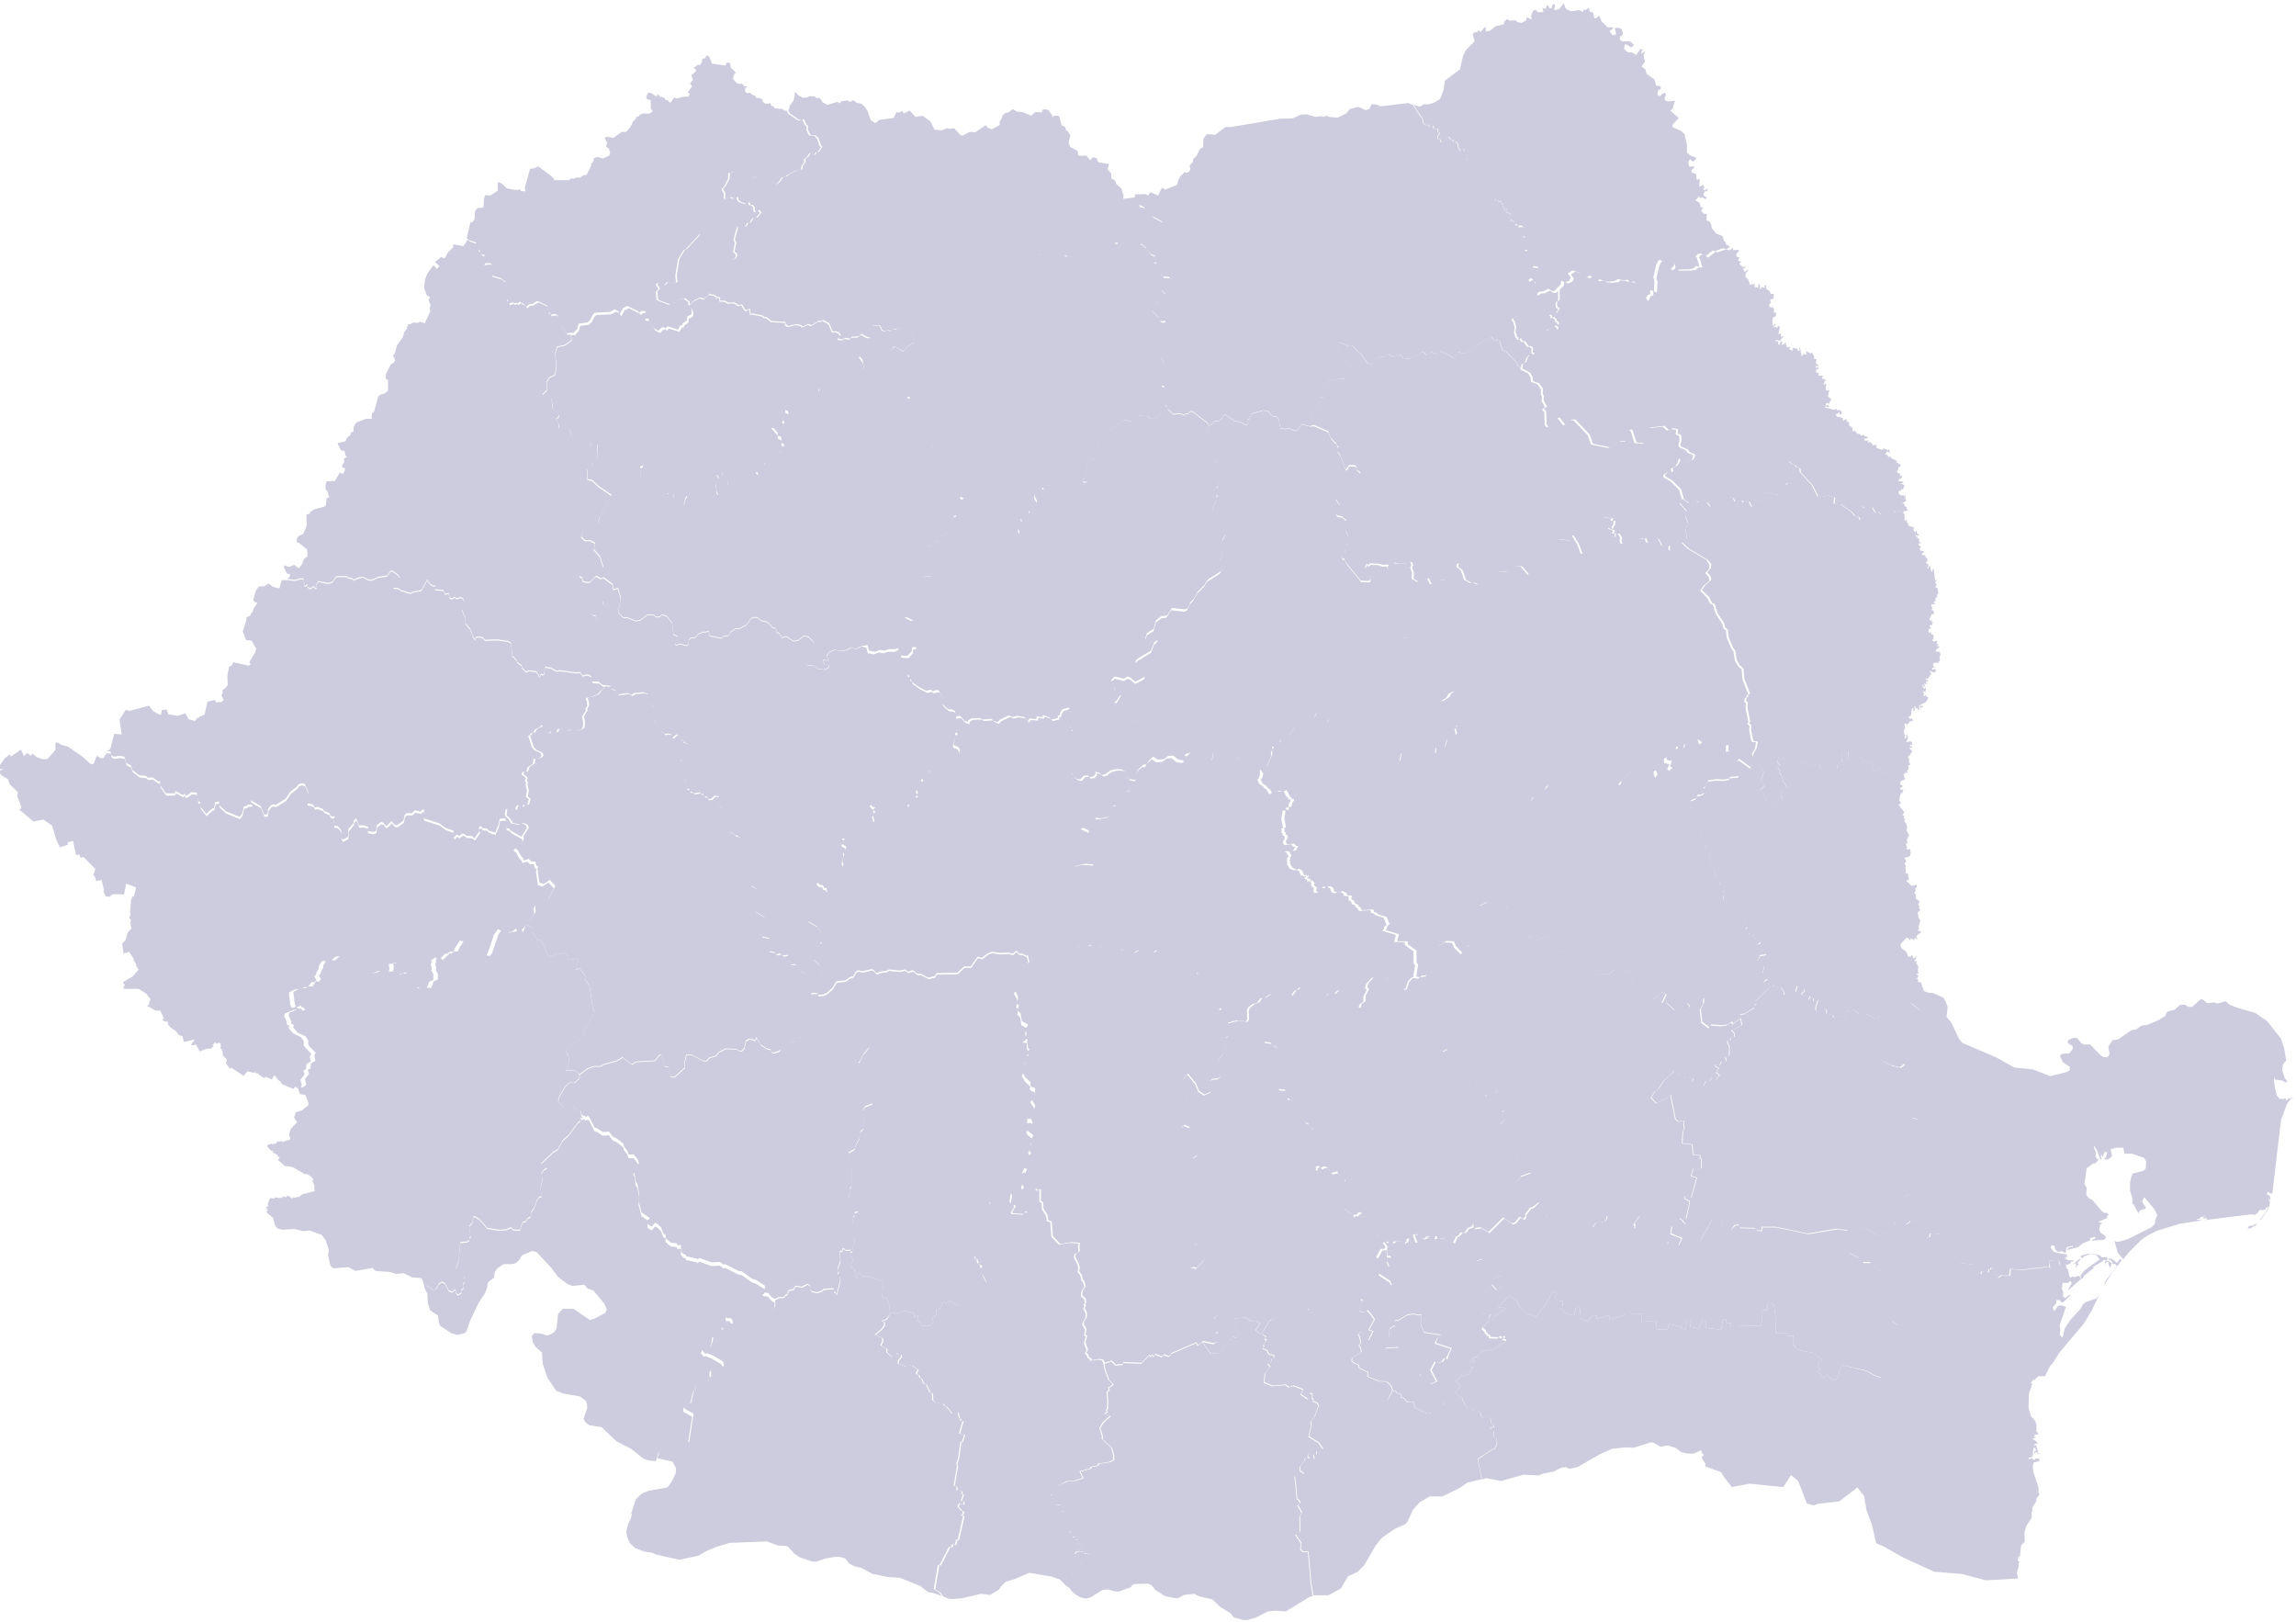
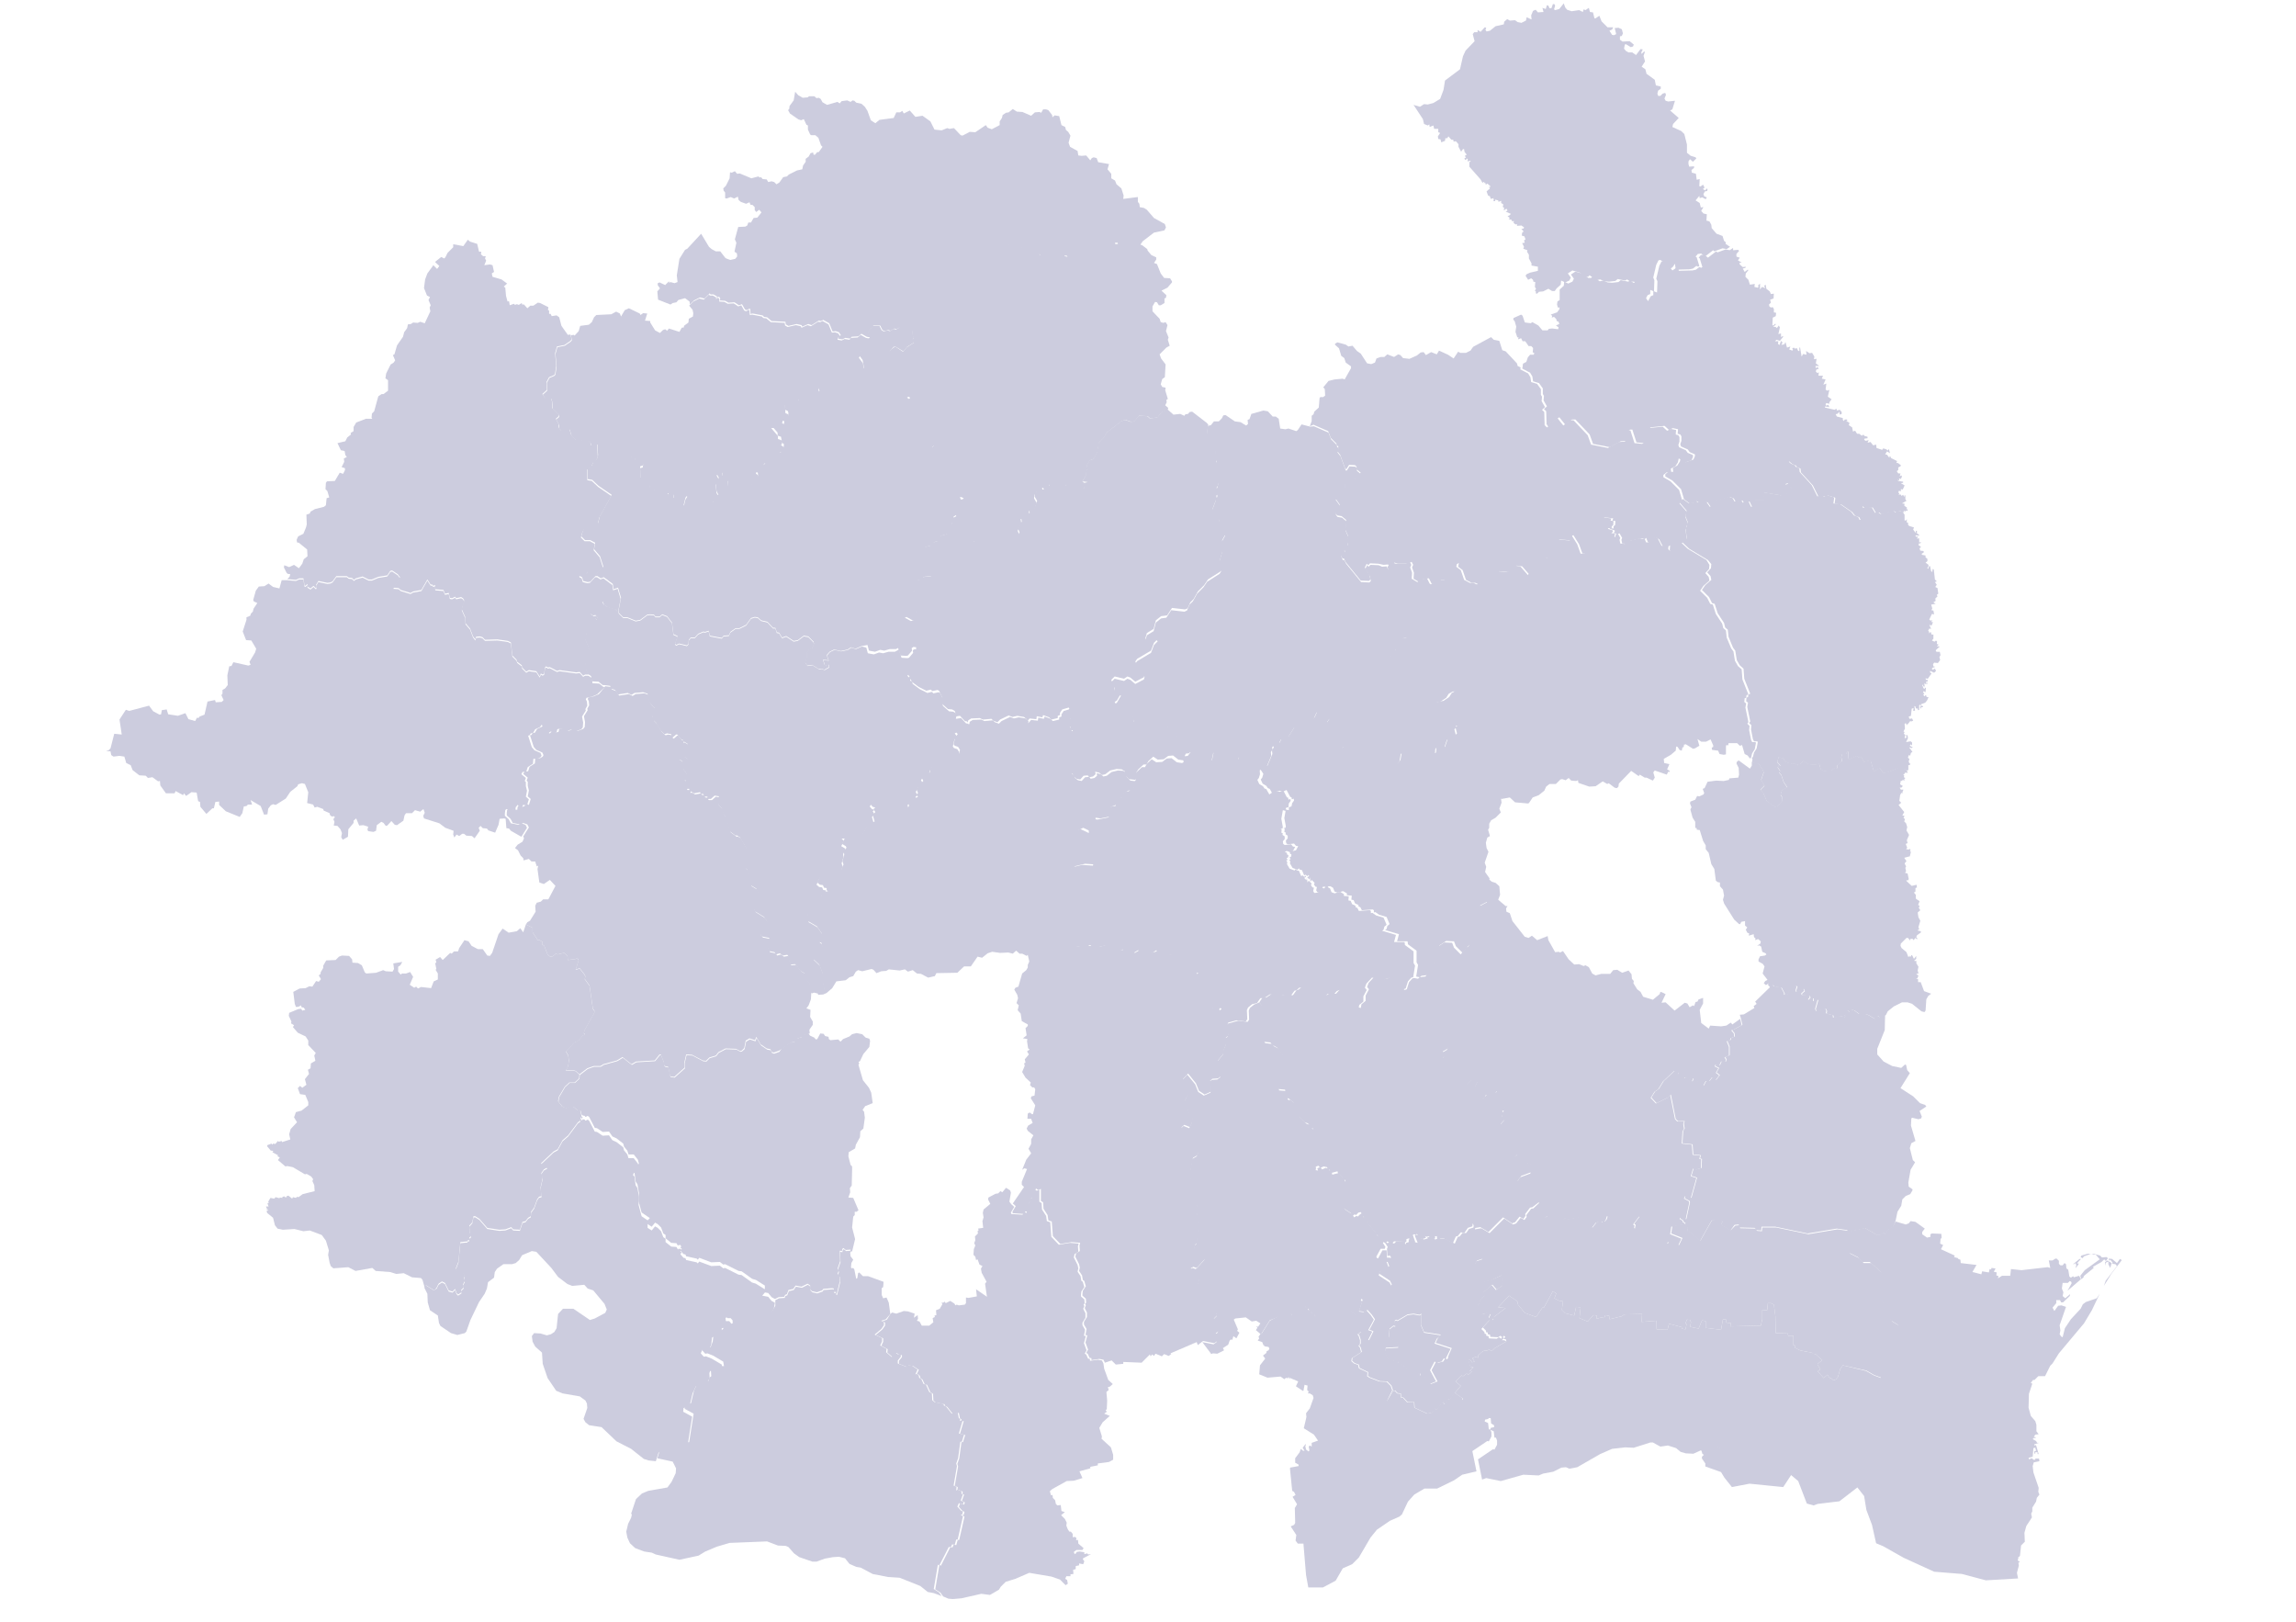
<svg xmlns="http://www.w3.org/2000/svg" width="613" height="433" viewBox="0 0 613 433" fill="none">
  <g clip-path="url(#clip0_25_275)" fill="#CCCCDE">
    <path d="M165.1 163.4l.1.4 1.2 1.2h1.1l2.2.9 1.2-.2 1.9-1.4.7-.1 1.1.1.4.5h1.1l.7-.6 1.3.5 1.3 1.7.4 3.1 1.1.5-.7 2 .3.4.8-.4 2.1.5.4-.4.1-1.1.5-.6h1.1l.9-1 1.4-.6.4.1 1-.3.3 1.3 3.2.6.5-.6 1.4-.1.4-.9 1.4-1h1l1.8-.9 1.3-1.8 1-.3.8.1.9.8 1.7.4 1.5 1.6h.6l.4 1.2.6.1.8 1.3 1.1-.4 2 1.3 1.1-.2 1.6-1.2 1.2.2 1.4 1.4.1.6-.5 1.1-.8.3-.6.9v1.4l-.4 1.1.6.9 1.3-.2 1.8 1.1.6-.1.9.3 1.2-.7v-.8l-.6.4-.6-.3-.4-1.3 1.5.2-.5-1.4.8-.9 1.2-.6 1.8.4 1.8-.4.9-.6 1.2.4 1.6-.7 1.2.3.4 1.5 1.6.3 1.4-.5 1.1.2 1.4-.4h1.7l1.1-.6.7 2.2 1.6.1.4-.1 1.1-1.3-.1-.7.5-.3.7.1-.2 2.5-.7.4-.2.5.1 1.8-1.6 1.6.1.4.7.5-.1.6.5.3.2.6 1.9 1.4 2 1 1.2-.3.4.4 1.4-.3.4.2.9 1.9-.3 1 .2.6 1.6 1.4 1.1.1.7.4.2.6-.2.9 1.4-.2 1.3 1.4.6.1.2.3-.5.6-3.3 1.7.6.8-.7.9-.4 1.8.3.4.9.3.5.8-.2.9-1.3.4-2.7 1.6-1.5-.2-.7.4-1.5 1.9-.2 1.1-.9.2-1.2 1.1.4.9-1 .9-.8 1.4.4.9-.5.5.5.5-2.6 1.6.2.8-.3.6-.8-1.3v-.4l-.9-1.1-.9-.4v-.7l-1.2.2-1.9-.3-.5.4-1-.4-.6.8h-.6l-1.6 2.2.6.7.7.2-.5.4.5.8-.7.7.5 1.8-1.9 1.1-1.4 2.3-.6-.4-.5.2-.6-.2-1.1.8-2.5.2.6.6-.7 1.4 1 .6.2.4-.7 1.1.1.8-.5 1.7.3.9-.6 1.4-1.9-.4-1.4.6-.5.7h-.9l-.9.8-.8 1.7.7.6.8.1.3.7.7.1v.6l.4.2-1.4.4-.5 1.6-.6.3-.8-.1-1.3.8.1.8-.7 1.3.2 2.6 2.4 1.4 1.3 1.9-.1 1-.5.3-.1.9.7.4.1.8-.6.8-1.2.4-.3 1.8-.3.4 1.6 1.5 1 2.6-.1 1.8.5 2.6-.4.4-1.3.1-1.3-.3-.5.2-.5-.3-.1-2-1.1-1.6-.3-1.5-1.1-.6-1.4-1.8-1.4.1v-.7l-.4-.6v-.9l-.3-.4-1.2.2-.8-.6-1 .3-.4-.6-1.5-.3-.4-1.1.4-.9-.2-.5.3-1-2-.4-.7-.9 2.1-3.1-.8-1.2-2.4-1.5-.5-.8.5-2.4.8-1.6-.5-1.3-1.5-.9-.3-.9.1-.9-.7-2.3-.5-.5-.4-2.5.6-1.5v-1.3l-1.7-2.9-.8-.5-.3.1-1.6-1.2-1.1-3.8-.6-.9-.4-1.4-1.2-1.4.2-1.4.3-.4-1.2-.2-1 .9h-.8l-.2-.1.1-.5-.9-.1-.2-.6-.7-.1-.2-.4-1.6.3-.8-.5-.4.1-.1-.8h-.8l-.1-2.2-.6-.4.4-.2.4-1.2-1.1-1.6v-1.7l-1-.8 1-.3.3-.4 1.1.8.3-.2-.5-2.4.2-1.4-1.1-.7-.3.2.1-.6-.4-.1-1.1-1.3h-.3l-.9.8-.3-.2-.1-.7-1.1-.2-.7.2-1.1-1-1.1-2-.8-.8-.1-.8-.4-.5.9-1.4v-.4l-1.3-1.5-.5-1.1-.1-1.3-1.2-.4-2.3.2-.8.5-1-.5-2.6.4-.8-1.2-1.1-.4-.2-.7-1.6-.2h-.4l-1.1-.9-1.8-.1-.2-1.4-.9-.6-.5-1.3-.4-3 1.1-1.3.3-.8-1.3-3 .1-.6.4-.3-.3-.9.1-1.7 2.1-1.9.4-.1.4.5.2-.6-.5-.7-.7.1-.7-.5v-1.2l1.2-.9.6-.9 1.3-.4.4.9.9.6 2.2.7.9.8zm121.801 89.4l1.8-.3h2.5l.3-.4 1.4.2.8.4 1.8-.4.6.1.3 1.2.4.1 3-.1.6-.3 1.4.3 1.2.8 1.5-.9 3 .8 1-.2.9-.6 1.3.9h.8l.8.4 1.5-.1.8.8h.6l.4.9 1 .5.7 1.4 1.2.6.3.5.8.6.8-.5 1.9 1.1.6 1.5-.3 2.2.6.3.1.7.6.8.1 2.1-.3.4v.5l.9-.1 1.2.7.7-.8.3.2.5 2.3-.3.8.9.8-.3.9.6 1.5-.3 1.1-.6.5.2 1.5-.7 1.6v1l-1.6 2 .8 3.3v.9l-.8.6-1.5.1-.6.5.3.9v2l-1.8.8-1.5-1-.8-2-2.1-2.6-1.3 1.4v1.9h1.2l.1.3-.2 2.4-.5 1.1v1.2l1 .5-.3 1 .4.2-.1.5.4.8.6.4-.2 1.3-.6 1.3-1.5-.6-.7.6v1.4l1.2 1.9 1.2-.3.6 1.3h.9l.7 2.2-.4 1-1.2.7-.6 3.5.3 1-.2 1.1.4.5 1.5 5.4-.3 1.8.2 1.3-.2.7.5.6.1 1.1-.6 5.7-.5.5-.2 1.1 3 1.7-.2 1-2 2.2-.3.2-.8-.3-.7.4 2.5 2.4-.5 1.8.8 1.1h.6l.6.5 1.5 2.8 1 .8.3-.1.4 2.4-.3.5.3.2-1 1 1.3 3-.1.5-.7.4.4 1.1v1l-.8.6-3-.6-1.4 1.1-.3-.8-7 3 .2.2-.7.5-1.2-.5-.6.6-1.7-.7-.4.6-.5-.4-.4.5-.2-.5-2.2 2.2-4.9-.2v.5l-2 .2-1.1-1.1-1.8.6-.4-.8-1.1-.2-2.1.3v-.5l-.5-.1-.5-1.1-.4-.2.5-.9-.7-1.9.5-1.9-.5-.1.3-1.6-.7-1.2v-.7l.8-1.3v-1.2l-.6-1.2.3-.7-.2-.5.3-.2-.1-1.1-.9-.8v-.5l.1-.8.8-1.2-.4-1.4-.4-.3-.2-1.2-.8-1.2.2-.9-.2-.9-1-2 .2-.9 1-.6-.1-1.5.2-.7-2.3-.2-3 .5-2-2.1-.3-3.9-.9-.3-.2-1.4-1.1-1.7-.1-1.7-.6-.4v-3.2l-.7.3-.6-.4-.7 1.5v.8l-.6.3.1.7-.9.7.2 1.2-.2 1.1-.7-.2-.4.7-3-.2-.1-.4.9-1.5-.8-.7 3-4.4-.6-.6v-.8l1.4-3.4-.7-.2-.6.4 1.1-2.7 1.3-1.7-.7-1.2.7-1.3v-1.2l.6-1.1-1.5-1.2-.3-.6.4-.8 1.2-.7-.4-1.1h-1l.1-1.4.5-.3.7.5.2-.1.6-2.3-1.2-1.9.2-.5.8-.2.2-1.7-.3-.5h-.5l-.6-.6.2-.7-1.4-1.3-.9-1.5.7-1.7-.2-.6.4-.2-.2-.9 1.1-1.3-.5-.8.7-.5-.4-.3-.3-1.9.1-.6-1.2-.2 1-.8-.3-1.9.6-.6v-.4l-1.6-.9-.3-2-.8-.9.3-1.3-.6-.6.4-1.3-.2-.9-.8-1.4.3-.5.8-.3 1-3.5 1.1-.9.4-.7v-.7l.4-.9-.5-2.2 1-1 1.4.5 1.7-.6.8.6 1.4-.7.5-.7.6.1.9-.6 1.5-.1 2.1.6.7.2z" />
    <path d="M76.7 154.9l2.3.2.9-.4H81l.3 1.9.2.1.6-.5v.7l.8.5.8-.7.6.6.2-.1-.1-.8.6-1 2.4.5.8-.1.6-.3 1-1.4h2.8l.5.4.9.1.5.5.5-.4 1.8-.5 1.6.8h.9l1.701-.7 2.4-.4.8-1.2.5-.1 1.5 1 .6.8-1.8 2.8 1.4.1.6.5 2.6.8.7-.4 2.2-.4 1.6-2.8.9 1.4.3-.1.4.4.5-.2v1.1l2.2.2.4 1 1-.2.3 1.3.6.1.8-.4.3.4 1.3-.3.5.3.3.5-.1.8-.4.8-.1.9.9 2 .1 1.7 1.2 1.4.8 2.1.6.8.2-.7 1-.1.7.2.7.7 3.3-.1 2.8.4.8.4.4 3.5 1.1 1.1.2.6 1.2.9.1.6 1.1 1.1.7-.4 2 .3.9 1.4.3-.8.5.3.4-.3.2-1.6.3-.3.5.3.5-.1 1.9 1 .7-.2 4.4.6 1-.1.9 1 .5-.3h.9l.9.6.2 1.4 1.8.1 1.1.9h.4l-2.1 2-1.4.6-1.4.3-.2.4.3.6.1 1.1-.5.9.1.4-1 1.6.3 1.6-.1 1.3-.4.5-1.4.5-1.4-.4-1.1.4-1.3-.6h-.9l-.3.1-.2.8-.6.1-1-.3-.8.6-.4-.3-.6-1.4-.6-.7-.4.6-1.3.6-.6 1-.6.1-.3.5-.4.1 1 3.1.7.8 1.6.7.3.7-.2.4-.7.4-1.3.1-.1 1.3-1.4.9-.4 1.2-1 .1-.3.6 1.2 1-.3.8.3.3v1.1l.3 1.2-.3 1.6.8.7-.5 1.6-.3-.2-.9.2.1.3-.6.2-.8-.6-.5.6-.1.8-2.4-.3-.3.3-.1.8v.7l1 .9.6 1.1 2 .4.8-.4 1.1.4.4.8-1.5 2.4-2.8-1.6-.5-.6-.7-.1-.2-2.5-.4-.1-1.2.1-.3 1.6-.9 2.1-1.8-.6-.4-.5-1.1-.1-.6-.6-.5.5.3.8-1.4 2-.7-.6-1.5-.1-.6-.5h-.5l-.8.6-.7-.4-.6.8-.3-.8.1-1-2.2-.8-1.6-1.2-4.1-1.3-.2-.7.4-.8-.3-.9h-.2l-.7.6-1.4-.4-.8.8h-1.6l-.4.6-.3 1.4-1.7 1.2-.6-.1-.9-1-1.1 1.2-.4.1-.6-.8-.6-.3-1.2.9-.2 1.5-.7.3-1.4-.2-.2-.4.2-.8-1.3-.4-1.1.1-.8-1.9-.7.6v.6l-1.4 1.7-.1 2-1.4.8-.4-.7.2-1.1-.4-1-.8-.9-1-.1.2-1-.3-.7.4-.5-.2-.3-.6.1-.5-.4-.1-.5-1.6-.7-.1-.4-1.6-.6-.7.2-.4-.8-1.6-.4.3-2.9-.9-2.2-.8-.2-1 .3-.2.5-1.9 1.5-1.2 1.8-2.7 1.7-.7-.2-.6.3-.7.9-.2 1.5-.9.1-.9-2.3-2.7-1.6.4 1.2h-1.1l-.4.4-.7.1-.4 1.8-.7 1-3.7-1.5-1.8-1.7v-.9l-1 .1-.4 1.7h-.4l-1.6 1.5-1.6-1.9-.1-1.3-.5-.2-.4-2.3-1.4-.1-1.4 1-.6-.7-.2.5-2-1.1-.3.6h-2.3l-1.5-2.1-.1-1.2-.5.1-1.5-1.1-1.2.2-.6-.6-1.7-.1-1.8-1.4-.5-1.3-1.2-.6-.5-1.7-1.3-.2-1.6.2-.6-.4-.2-1-1.2-.1.7-.2.5-.5 1-3.9 2 .2-.6-4 1.7-2.6.9.3 5.3-1.4 1.1 1.5 1.7.9.4-.1.2-1.1 1.3-.2.4 1.3 2.6.4 2-.7.8 1.6 1.8.5.5-.9.4.1.3-.4 1.3-.5.8-3.5 2-.4.2.6 1.6-.1.5-.5-.6-1.3.3-.4v-1l.7-.4.7-.9-.1-2.6.5-2.4.6-.1.5-1 4 .9.6-.2-.3-.8 1.5-2.5.3-1-1.3-2.2-1.4-.1-.9-2.3 1-3.1v-.7l1-.4.2-.6.5-.5.2-.8 1-1.5-.9-.4-.2-.4.7-2.5.8-1.1 1.5-.1 1.1-.7 1.2.9 1.7.4.6-2.2h1.5zm293.701-3.6l1.4-1.1.9.3h2.6l1.1-.5.4.8-.3.7.5 1.4-.1 1.6 1.5.9 1.1-.8 1.5-.2.7 1.4.3.2 2.3-1.1h1.3l.2-1.4 1.3-2.1 1.9-1.1-.2 1 1.2.9.9 2.6 1.5.8h1l.8.4.8-.1 1.4-.7 3.4-2.7 2.3.2 1.2-.3 1.1-1.4 1.5.2 2 2.3 1-1.2.6-.3 1.2-1.8 1.4-1.1 1.1-.2 1.9-1.5.4-1.1-.2-1.8.6-.5 3.2.3.1-1.3.4-.1 1.5 2.4.9 2.5h.9l1.1-.6.7-.9-.5-.8.7-.4-.4-.6 1.9-1.4.3-2.3 1.1-.7v-2l2.4.3-.2.6.8.1-.1 1.1-.4.3v.6l-.9-.1-.1.2 1.3.4v.4l-.4.3 1 .2-.2.8h.3l.1-.7.5-.2.7 1.2-.2.5.2 1 1.2.1 1-.8 3-.7.9.2.3-.3.5 1.2h.6l1.4-1.3.6-.1.5.3 1 2 1 .1.9-.5-.1 1.3.4.4.7-.2.9-1.9 1.3-.2 1.9 1.8 5 3 .8 1.3-.1 1.1-1 1.1.9 1 .2 1-1.6 1.4-.9 1.3 1.9 1.9.8 1.6.7.2.8 2.5 1.7 2.6.3 1.2.7.6.2 1.9 1.2 2.9.6.8.4 2.5.8 1.4 1 .9.2 2.7 1.6 4-.5.2-.1.7-.4.1-.1 1 .5.4-.2 1.1.8 3.9-.3.4.6.6-.1 1.1.5 2.6.3.6h.9l.1.3-.3 1.6-.7 1.1-.3 1.2-.3.2-.6-.8-.8-.4-.7-2.4-.6.2-.7-.7h-2.3l-.1.6-.5-.1-.1.4v2.1l-.6.1-1.1-.2-.4-.9-1.6-.2-.1-.6.4-.2v-.4l-.7-1.6-1.2.6h-1.3l-1-.7.5 1.8-1.2.7-.5.1-1.9-1.2-.5.1-.1.7h-.3l-.2.9-.6-.2-.5-.8-.4-.1-.1 1.1-1.3 1.1-1.9 1.1.1 1.1 1.4.3-.6 1.4.7.4-.1.3-.3-.1-.4.8-3.2-1.1-.4.5.4 1.4-.5.8-1.7-.8h-.5l-1.3-.8-.3.4-2-1.4-3.3 3.4-.1.8-.4.4-.6-.1-1.6-1.2-.4.2-1.2-.7-1.9 1.3-1.7.1-2.9-1-.1-.7-.5.2-1.3-.1-.7-.7-.8.6-.9-.3-.5.1-1.2 1.2h-1.7l-.9.7-.5 1.1-1.5 1.2-1.6.6-1 1.5-.3.1-3.4-.3-1.4-1.3-2.2.4-1.4-.6-.1-1.1-.7-1.1v-.6l.8-.6-1-1.6-2.7.1-2.2-1.5-.7-.9.5-3.4-1-1.9.6-2.2-1.2-3.1-2.2-1-1.7-.2-.2-.3.3-.6-.5-.5-.1-1.1 1.8-2.4.7-2.9-.4-.5-1-.7h-.6l-1.1.6-.7 1.1-1.5 1-1.6.3-1.8-.3-.3-.6.6-1.9.4-2.9.5-.2.4-.8v-.3l-.6-.4 1-1.4-8-.4-.3-.5-3.3-.9-1.3-1.4 1-.5.5-1.4.9-.2-.5-.8.8-1.2.9-.9 1.6-.4.3-1.2-.4-.7-.3-1.8-1.9-2.5-1-2.3-1.3-1.6-.3-1.5.3-1.4.8-.5.1-.7-.5-.5.2-.8-.3-.8-.8-2.6z" />
    <path d="M124.901 64l.6.5 1.9.6.5 2.1h.6l-.1.7.6.5h.7l-.2.6.3.6-.5 1.2 1.5-.2.7.2.4 1.8-.6.4.2.9 2.4.7 1.5 1.1-.9.8.4.3.2 2.2.4 1.5.4-.1.2 1.1 1.1-.4.3.3.5-.2.5.2.8-.5.1.4h.5l.9 1 .8-.7h.8l1.2-.8.6.1 2.2 1.1-.1.8.3.1v.9h.4l.3.6 1.3-.2.7.5.6 2.3 1.7 2.4.7-.1.3 1.3-.3.4-1.6 1.1-2 .4-.5 1.8.3 3.4-.3 2-.2.4-1.4.6-.7 1.3.1 2.1-1.2 1.1.7 1 1.6.1.4 1.3v1.4l1.7 1.7v.4l-.8.7.8 1.5-.1.8.8.9 2.1-.5.5 1.6 1.2 1.2 3.4.4.5.4.2.8 1.1-.5.5.1.2 3.4-.4 1-.9.7-.4 1-1.1.8v2.8l1.2.2 1.7 1.6 3.5 2.4-3.2 5.8-.4 1.7-3.6 1.4-.5.7-.4 1.5 1 1h1.4l1.3.7-.3 1.7 1.6 1.9.9 2.8-1.9 1.8-2.2-.7-.4.7-1.8.4v.3l.6.3.3 1 1.2.3.7-.1 1.4-1.5h.5l.9.6.8-.3 2.4 1.8.2 1.4 1.2-.4.8 2.7-.7 3.6-.6-.7-2.2-.7-.9-.6-.4-.9-1.3.4-.6.9-1.2.9v1.2l.7.5.7-.1.5.7-.2.6-.4-.5-.4.1-2.1 1.9-.1 1.7.3.9-.4.3-.1.6 1.3 3-.3.8-1.1 1.3.4 3 .5 1.3h-.9l-.5.3-.9-1-1 .1-4.4-.6-.7.2-1.9-1-.5.1-.5-.3-.3.3-.2 1.6-.4.3-.5-.3-.3.8-.9-1.4-2-.3-.7.4-1.1-1.1-.1-.6-1.2-.9-.2-.6-1.1-1.1-.4-3.5-.8-.4-2.8-.4-3.3.1-.7-.7-.7-.2-1 .1-.2.7-.6-.8-.8-2.1-1.2-1.4-.1-1.7-.9-2 .1-.9.4-.8.1-.8-.3-.5-.5-.3-1.3.3-.3-.4-.8.4-.6-.1-.3-1.3-1 .2-.4-1-2.2-.2v-1.1l-.5.2-.4-.4-.3.1-.9-1.4-1.6 2.8-2.2.4-.7.4-2.6-.8-.6-.5-1.4-.1 1.8-2.8-.6-.8-1.5-1-.5.1-.8 1.2-2.4.4-1.7.7h-.9l-1.6-.8-1.8.5-.5.4-.5-.5-.9-.1-.5-.4h-2.8l-1 1.4-.6.3-.8.1-2.4-.5-.6 1 .1.8-.2.1-.6-.6-.8.7-.8-.5v-.7l-.6.5-.2-.1-.3-1.9h-1.1l-.9.4-2.3-.2.6-.6.2-.7-.7-.1-.3-.3-.7-1.4.1-.6 1.3.5 1.3-.6 1.3.9.9-1.2.4-1.2 1-.8-.1-1.8-2.2-1.8-.5-.1-.1-.7.4-.9 1.4-.7.7-1.7.2-.8-.1-2.6.9-.3.2-.5 1.2-.7 2.4-.6.5-.4.2-1.9.7-.2-.5-1.7-.5-.5.1-1.7.3-.4 2.1-.1 1.3-2.2.9.3.5-1v-.5l-.9-.3.7-1.4-.1-.9.8-.4-.4-.5-.2-1.1-1-.2-.9-1.9 2.1-.5.5-1 1-.8-.1-.4.8-.5V114l.7-1.2 2.6-1h1.7l-.2-.3.1-1.1.6-.6 1.1-4 .9-.6h.5l1.2-.9v-2.8l-.7-.5.2-1.3 1.2-2.4.8-.5.4-.6-.6-1.4.4-.2.7-2.4 1.6-2.3.3-1.2.8-1.1.2-1 .8-.1.6-.4 1.2.1.7-.3 1.2.4 1.5-3.2-.2-1 .3-.6-.6-1.4.4-.8-.8-.4-.8-2 .3-2.3.6-1.6 1.6-2.2 1 1 .6-.8-1.1-1 .1-.2 1.5-1.2.8.4.3-.3.6-1.2 1.5-1.5v-.8l2.7.5 1.2-1.7zm118.798 23.8l.4-.2.3-1.1 1.6-.5 1-2v-.9l.7-.1 1.5-1.5 1.1-2.9-.7-1.3.2-1.9.7-1 1.2.1 1.3-.6 1.6.2.5-.3.3.3.4-.2 2.1.6.5-1.6.5-.3.6.3.1-.6.5-.4.1-1.5 1.4-1.5.1-1.7 2.3.8 1.2-.5 1.9-3.2 1.3.3.7.6 1.2.3 1.4-.3 1.2.8h.8l2.2 1.1h.8l.7.8.7.3h1l.8-.6h.9l.5.3 1.4-.6 1.3.2.3.9 1.4.3 1.2-.2 2-1.5 1.9.5 1.6-.2.6-.3.7.4.7-.2.2-.7-.3-.7.4-.7.7-.6 1.4-.5h.7l.3 1.2.7-.1 1.4-.8 3.4.6 1.7.6 1.3 1 .1.4 1 1.2 1.3.6v.6l-.6.9.8.3 1 2.5.9 1.2 1.6.1.5.8v.3l-1.2 1.4-1.6.8 1.3 1.2-.1.7-.4.2v1.2l-1 .6h-.5l-.5-.8-.5-.1-.7 1.2v1.3l1.9 2 .3.9.7.2.6-.2.5.8-.4 1.6.7 1.7-.2.6.5 1.6-.9.5-1.8 1.8.4 1.1 1.2 1.6-.2 3.4-.7.5-.4 1.4.4.7.9.2-.1.7.7 2.3-.4.3.1.6-.4.8.8.7-.1.4-1.7.8-.9 1.2-.5.2-1.6.2-.7-.6-2.3-.1-1.2 1.5-.9.1-1.5-.5-1 .3-4 3.1-.8 1.4-1.3 1.3-.4 2.5-.9 1.8-1.1.4-.8 1.4.2.9-.3.4-.1 1.3-1 1.6 1.4 1.2-.9.2-.2.6.1.8-1.6.4-.5-.6-1.9-.1-.8-.4-.2-.4.2-.6-.5-.6v-.5l-.3-.1-.1-.6h-.3l-.1-.5-.6-.4-.2 1.1-1.1-.3-.5.4-.8 1.5.1 1-1.2-.1-.4-.3-.4.1.4 1-1.8-.1-.1.6-.6.3v1l.7 1.2-.7 1.9-.7.4-.7-.2.1 1.2-2.3 1 .2 1.2-1 1.9.4 1-.8 1.7-1-.4-.2-.5-.7.1-.1.4h-.6l-.6 1-1.2.2-1 .8-.7-.5-.2-.5-.5.5-.8-.1-.8.4-.9-.4-.9.4-1.2-.6.1-.7-2.3-.7-.7-.9-1-.4-1.7-1.3-.8-.1-.1-.8.7-.5-.2-1.2 1.4-.8-.3-1.2.9-2.3-.3-.9 1.4-.1.3-.3-1.1-.5.2-.3-.6-.2v-.9l-1.4-.8-.1-1.3-.7-.2-1.4.4-.1-2.1-.6-.5-2.4-.4.3-.9-.7-.9-.2-1.8.5-.5.3-1.2-1.1-.8 1.1-1.1-.2-.9 1.4-2.4.1-.8-1-2-.7-.7-.2-1.3-.6-.5-3 .6-1.3-1.3-.1-1.3.3-.5-1.2-2-.9.2.4.9-.5.2-.9-1.4h-2l-.5-.3-.7-.7-.2-.8.1-1.4-.5-.8-.4-2.1.2-5.3 1-1.1 1.1-.8 2.1 1.4 1-1.2 1.9-1.2-.4-.8.3-.4-.4-1.2.2-1.3zM472.5 263.6l.7-.7.4.4 1.9.3.8 1.5v.5l1.2-.3-.1-.6 1.9-1.7.4.3-.3 1 .1.5 1.9-.9.3.6-.8.7.1.4 2 .2.2.4-.5.6.2.1 1.1-.5.1.9 1.2-.5-.7 2.5.2.6 2.5-.7.3.6-.1.7 1.8.5.1.7 1.8-.5 1.4.3.1-.3-.5-.2.7-.4.2-.9.7.4.2-.7 1 .3 1.2.9h1.6l.9.3 1.8 1.1.6-.9.7.4 1.5-.6-.1 4.1-2 5v1.5l1.7 1.9 2.3 1.2 2.4.5 1-.9.3.1.3 1.4.7.8-2.5 4 3.4 2.2 1.8 1.8 1.4.5.3.4-1.8 1.2.6 1.5-.2.5-.7.2-1.7-.4-.2.2-.1 1.9 1.2 4.1-1.1.6-.4 1.3.8 3.2.6.6-1.2 2-.6 3.4.1 1.1 1 .7v.3l-.6 1-1.2.5-.9.9-.3 1.7-1 1.6-.5 2.4-.6 1.6-1.3.8-.7 1.2-.6-.3-.8.5h-1l-3.1-1.8-3.5.8-1.1.9-.2-1.2-2.8-.4-7.8 1.3-8.6-1.8h-3.7l-.1 1-1.3-.1-.4-.6-4.1-.1-.2-.8-1.1.1-1.1 1.5-2.6-1.5.5-.9-.2-.1-2.7-.2-3.1 5.5-2.6-2.2-.9-.4.2-.8-.7-1.1.1-.3-.6-.4v-.3l-.8-.5.2-.3 1.4.5.1-.3.9-4.2-.1-.4-1.3-.7.2-.6 1.6.5 1.5-5.4-1.5-.5.6-2 .7.3 1.4-.4.1-2.4-.5-.1.2-.9-2-.2-.2-2.7-2.7-.3.2-3.3.4-.6-.2-1.3.2-.7H448l-.6-.6-1.3-6.5-.8.8-3 1.5-1.4-1.5 1-1.6 1-.7 1.3-2.1 3-2.8.8.9.4-.3 1.4 1.4.3-.3 1.8 1.2.3-.9 2.7 2 .7-1.3h.9l.8-1 .9.8 1-1.3-.9-.7.7-1.2-1-.5.2-.5 1 .3.5-1.1 1.1.1.2-.6-.4-.6 1.2-.5v-2.3l-.6-1.5.9-.3.1-.5 1-.4-.1-.9-.6-.7.1-.3h.4l2.2-1.2-.4-1.7-.3-1 1.1-.1 2.8-1.7-.2-.5.8-.6-.4-.6 3.9-3.8zm-54.1-261l1.2.4 2-.3 1 .5.2-.7.5.2.9-.6.3 1.1.8.1.4 1.6h.3l1-.7.6 1.5 1.6 1.6h1.5l-.3.6-.7.3.7 1.1.5.1.6-.3-.4-1.6 1-.1.9.4.3 1.1-.3.7-.5.1v.9l.7.5 1.9-.1 1.1.9-.2.5-.6.2-1.3-.8-.3.1-.2 1.1.5.6.7.4h1l1 .7 1.2-1.6.6.1-.4.8.1.4.6-.6h.3l-.4 1.1.4 1.5-.9 1.4 1 .7.3 1.2 2.2 1.6.3 1.5 1.3.3v.6l-.7.5-.2.8.2.6h.6l.6-.6.7-.2.2.5-.4 1 .3.6.7.2 1.8-.2-.7 2.3-.6.3 2.3 2-1.5 1.6-.2.8 2.4 1.1.8.8.7 2.8v2.2l1 .8 1.3.4.2.3-.9.9-.8-.7-.4.6v.7l.2.7 1.3-.1v.4l-.7.6.1.7 1.1.3.2 1.6.8-.2-.1 1.9.3.1.7-.5.4.8-.4.3.1.2.5.2.4-.5.2.3-.1.4-.6.1-.4.7.2.6.7.3-.3.5-.9-.5-.7.2-.1-.6-1 1.2 1.1.7.3 1.2.7-.1-.6 1 .6.7.9.2-.1 1.7.8.2.5.9.1.9 1.3 1.5 1.6.6.4 1.3.5.4-.1.4 1.2.8-.9.6-1.1-.2-2.2.8-.3-.3-2.2 1.7-1-.8-.9.1-.6.7.3.2.7 2.3-.3.2-.5-.2-.9.7-.9.2-3.7.1-.2-1.6-.6.9-.9.6-1.5-1.9-.9-.6-.5.1-.6 1.2-.8 3.4.3.7-.1 3-1-.4v1.1l-.7.3-.7 1.3-.9-1.3-.2-.8-.8-.6-1-2.2h-1l-.9-.6-.5.3-2-.4-.6.5-1.7.2-1.2-.1-1.2-.5-.9.2-1.9-1.3-.4.4h-.8l-1.4-1.1-2-.6-1.2.8.8 1.1-.4.8-1.1.5-1.1-.5-.1 1.1-1.1 1-.5.7h-.7l-1-.6-1.4.7-1.1.1-.5.5-.4-.1.1-.4-.3-.3.3-.5-.3-.5.1-1.3-.5-.1-.1-.5-.5-.4-.8.4-.7-1.1.3-.4.9-.4 2.1-.5v-1.1l-1.7-.3v-.6l-.7-1.3v-1l-.5-.8.1-.4-1.1-.4.2-.5-.5-1 .7-.1-.2-.6.4-.3-.3-.8-.7-.2.1-.8.4-.3-.6-.7.6-.1.1-.3-.7-.5-1.2.1.1-.4h-.5l-.5-.4.1-.5-.5.1-.1-.4-.8-.2.3-.3-.6-.5.5-.2.4-.4-1.4-.6.5-.3-.3-.5-.7.5.1-.7-.4-.3.2-.6-.6-.4v-.6l-.7.3-.1-.4-.8-.2v.4h-.4l-.1-.2.3-.1-.3-.1.1-.4-.8.2-.2-.7-.5-.2-.4-1.1.9-.8-.3-.4h.4v-.2l-.8-.7-.4.3-.2-.6-.3.3.1-.5-.5.3-.5-.9-3-3.4v-1.3h.3v-.3l-.8.2.1-.6-.3-.2-.2.4-.3-.1-.1-.4.4-.1-.3-.5.5-.3-.4-.5-.2-.3-.1-.7h-.3l-.5.7-.7-1.3v-.7l-.7-.8-.6.1-.1-.5h-.5l-.8-.9-.3.5h-.5l-.1.7-1 .4-.2-.8-.6-.1-.1-.7.6-.9-.5-.2v-.9h-1.1l-.2-.9-1 .4-.1-.7-.4.3-1-.4-.3-1.3-2.5-3.8 1.7.5 1.1-.7 1 .1 1.5-.4 1.8-1.1.9-2.4.4-2.5 4-3 .8-3.5.7-1.5 2.4-2.5-.5-1.9.4-.5h.9V8l.8.5 1.1-1.2.4.1-.2.6.3.4.9-.2 1.5-1.2 2.2-.5.1-.7.8-.7.7.4 1.4-.1.7.5 1 .2 1.2-.6.2-.9 1.3.6-.1-1.1.5-1.2.7-.3.6.7 1.5-.1-.3-1.1.9.3.3-1 .4.1.3.7h.5l.4-1.1h.4l.2.4-.3 1 .3.2 1.1-.3 1.2-1.5.4 1.1.5.6zm-33.701 353.9l-4.5-.7-.8-1.9.1-3-.5.3-1.6-.3-1.6.2-2.7 1.6-.3-.2-.4.2.1 1.5-.5-.1-1 .8-.2 2.2 2.3 1.4.2 1.3-3.4.2-.2 1.1 1 2h1.3l.2.8.8.2.4-.5 1.2 1.4.4-.3.7 1.2 3 .9.1.6h.4v-.7h.6l-.1.5.5.6.6-.1.8 1.8 1.8-.7-1.6-3 1.2-2.3.6.3 1.3-.3.6-.9.4.3 1.4-2.8-4.3-1.4.6-1.3 1.1-.9zm-66.5-156.1l.6.1.5-.4 1.9 1.8 2.2 1.1.2-.1.5-2.4 2.4-1.4 1.4 1 .3-.3.4.4.5-.4.9 1.5h.4l.2.6.4-.4-.4 1.1.5.8 3.4.6.6-.2 1.1.5.1.8.1 1.6-.3 1-.4.5.5 1.1 1 .6.4.6.5.2.8 1.4 1-.7.9-.2.9.2.9-.4 1 1.9h.3l.1.6.5-.2.1.5-.5.7-.1 1-.7.2v.8l-.8-.2-.4 2.3.4 2.2-.1.4-.5.1.3.2-.1.8.4.2-.1.4.6.4v.7l-.5.6.1.7.4.3 1.7-.2.5.6.6.1-.6 1.1-.8.2-.9-.2-.5.2.6.3v.4l.4.2-.1.6-.4.2.3.5-.4.1.3.5-.1.5.7 1.2 1.3.5.4-.4.1.3.7.2.6 1.4.4-.2.4.4.4-.3.1.3-.5.3.6.6.1-.6.2 1.2.3-.5.8.8-.2.4.4.6.4.1-.2.9.3.5 1-.1.4-1.3.5-.1.7.3.4-.4h.5l.7.4.4 1 .8.3 1.5-.4 1 .6v.5l1.3.1-.1 1.1.6.1.4.9.9.4v.4l.5.2.4.8 2.9-.2.3.2v.6l.4-.1 1 .7 2 .6.8 1.9-.6.5-.2.8-.4.3 3.7 1.1-.5 1.9h2.8l.1.8 2.3 1.7v3.1l.4.7-.5 3.1-.5.1-.9 1-.6 1.9-1.1.4-2-1.4-.3-.8-.9-1-1.9.5-2.8-.6-1.5 1.6-.4 1.1.5.6-.9 1.7v1.4l-1.1.9-.2 1-2.5-.7-1.1-3.1-1-.5-.5-.7-.7.3-.8.9-1.7-.1-.8.5v-.6l-.3-.3-5.1-1.4-1.3.1-.8.7-.5.1-1 1.4-1.9-.2-1.6.3-1-.5h-1.1l-1.5 1h-1l-.9 1.3-1.3.3-1.1.9-.3.7.1 2.4-.4.6-2.5-.3-2.9.8-.9-.8.3-.8-.5-2.3-.3-.2-.7.8-1.2-.7-.9.1v-.5l.3-.4-.1-2.1-.6-.8-.1-.7-.6-.3.3-2.2-.6-1.5-1.9-1.1-.8.5-.8-.6-.3-.5-1.2-.6-.7-1.4-1-.5-.4-.9h-.6l-.8-.8-1.5.1-.8-.4h-.8l-1.3-.9-.9.6-1 .2-3-.8-1.5.9-1.2-.8-1.4-.3-.6.3-3 .1-.4-.1-.3-1.2-.6-.1-1.8.4-.8-.4-1.4-.2-.3.4h-2.5l-1.8.3-.1-1.1-.5-.7V250l.6-1.4-.3-.9.3-1.7-.5-1.3v-1.8l-2.3-4.8-.2-1.8-.5-.8v-1.1l1.8-1.7 1.9-1.2 2.5-.6 2.9.2.2-.9-.2-.8.3-.3-.4-.6-1.9-1.2-1.5-1.4-.3-1.3-.6-.7v-.8l-.3-.4.1-.8 1.2-.6 2.3 1.1v-1.3l1-1.2v-1.3l1.3.2 3-.6.1-.6-.6-.6.5-.8-.2-.5 1.3-.5h.7l.6-1.8 1.1-.6-.3-.3.1-.4 1.1-.7 1-.2.7-.7.8-.4-.3-.6.1-.6.5-.6.1-.5-.3-.9.5-.8 1.4-1.3h.8l.5-.9 1.3-1.2 1.2.8 1.6-.1 1.2-.9 1.3-.1 1.4 1.1 1.4.2.4-.2-.1-1 .3-.6.9-.1 1.1-1.4z" />
    <path d="M397.1 234.4l1.2 1 1 .3 1 .9.2 2.3-.5 1.3 2 1.7h.5l-.4.6.1.9.9.4.7 2.1 3.3 4.2 1 .3.9-.6 1.4 1.2 2.8-1.1.2 1.1 1.8 3.2 1-.1.3.2.8-.4 1.5 2.2 1.5 1.4 1.3-.1 1.2.5.5-.2.9.5.9 1.7.9.5 1.5-.4h2.4l.8-1 1.1-.1 1.3.8 1.7-.6.8 1 .1 1.2.5.6-.1.6 1 1.6.9.7.7 1.3 2.6.8 1.8-1.5.2-.6.4.1 1 .5-1.1 2.3 1.1-.1 2.4 2.2 2.7-2.1.7.2.6 1 .9-.5.3.2.4-1.1.5-.1.3-.6 1.2-.4v1.5l-.9 1.7.4 3.5 2 1.5.4-.8 2.9.2 1.4-.2 1.2-.8.4.5 2.1-1.5.4 1.7-2.2 1.2h-.4l-.1.3.6.7.1.9-1 .4-.1.5-.9.3.6 1.5v2.3l-1.2.5.4.6-.2.6-1.1-.1-.5 1.1-1-.3-.2.5 1 .5-.7 1.2.9.7-1 1.3-.9-.8-.8 1h-.9l-.7 1.3-2.7-2-.3.9-1.8-1.2-.3.3-1.4-1.4-.4.3-.8-.9-3 2.8-1.3 2.1-1 .7-1 1.6 1.4 1.5 3-1.5.8-.8 1.3 6.5.6.6h1.8l-.2.7.2 1.3-.4.6-.2 3.3 2.7.3.2 2.7 2 .2-.2.9.5.1-.1 2.4-1.4.4-.7-.3-.6 2 1.5.5-1.5 5.4-1.6-.5-.2.6 1.3.7.1.4-.9 4.2-.1.3-1.4-.5-.2.3.8.5v.3l.6.4-.1.3-3.5.6-.3 2 3 1.2-.9 1.9-2.7-1-.3.6-2.3-.9.8-3.2-3-1.3-2.9-2-1.6 2.1.4.3-.2 1-1.5-1.2-4.2-1.5h-.9l-.2-.2.3-.4-.7-.2-.3 1-.5.6-.4-.2-.4.4-.6-.3-.8.3-1.1 1.4-2.2-.8v-.5l-.7-.7.2-.5-.8-.3-3.3.6-.2-.4-.6.3-3.5-.1-.7-.8-.8.5-.8-1.6-.6-2.5-1.5-1.8-.9.1-.8-1-.4-1.3-.7-.7-.4.1-.8-.3-.5-.6 1-1.3 2.7-1 .1-2.5-1 .6-.2-.4.3-.5-.7-1.3-1-1-1.2.2-.3.5-.8.4-.9-1.2.1-1-.8-1.5-1-4-.4.3-.5-.2.1-1.3 1.1-1.2v-.3l-.7-.1-.2-.5.4-.3-.2-1 .6-.2.5-2.6-1.9-2.7-.4-.2-.5.8-1.4.4-1-.2-.2.6-1.1.9-.4-.3-.7-.6-.7-2.5.9-1.7-.5.2-1.1-.5-1.7 1.5-1.7-.5-1 .3-.6-2.9-1.4-1.8-.5-2-1-.2.5-.8-.6-.9 1.4-.8.3-.7-.2-.7-1.6-1.1-.1-.8-.7-1-1.6-1h-1.6l-2.3-4-.7-.3-.2-.5-1.6-.7-.4-.9-.5.2-.4-.3.4-3.5-.6-.5 1.1-.4.6-1.9.9-1 .5-.1 1 .2.4-.4 1.6-.2 2.8-4.7-.2-.9.6-2.3 1.8-1.2 2.1.1.5 1.3 1.8 1.8 1.4-1.8.7-.4 1.2-2-.2-2.1.6-1.9v-.9l1.1-2.6-.1-1 2.3-1.2-.2-1.3.3-1.6-.5-1.2.5-2.4zM232.201 90.2l-.1-.7-.6-.5 1.5-2h1.8l.6 1.2.6.3.9-.3.7.2 1-.6.6.2.8-.5 2.3-.4.9.6.6.1-.2 1.2.4 1.2-.3.4.4.8-1.9 1.2-1 1.2-2.2-1.3-.4.1-1 1.1-.2 5.3.4 2.1.5.8-.1 1.4.2.8.7.7.5.3h2l.9 1.4.5-.2-.4-.9.9-.2 1.2 2-.3.5.1 1.3 1.3 1.3 3-.6.6.5.2 1.3.7.7 1 2-.1.8-1.4 2.4.2.9-1.1 1.1 1.1.8-.3 1.2-.5.5.2 1.8.7.9-.3.9 2.4.4.6.5.1 2.1 1.4-.4.7.2.1 1.3 1.4.8v.9l.6.2-.2.3 1.1.5-.3.3-1.4.1.3.9-.9 2.3.3 1.2-1.4.8.2 1.2-.7.5.1.8.4 1-1.3 1.1-2.2.6-.1 1-.3.4-1.3.2-.5.9-1.8.4-.4.6.9 1.9 1 .1 1.1.5.7.8v.3l-.4.4.3.5-.4.3-.7 2.3-2.6.3-.7.7-1.1.3-.3 1.2-.6.3v1.2l1.1.1 2.1.8-1 2.8-.6.5-.1 1.3-.8.2.4 1.2-.5.9-.7.2-1.8-1-1 .6-.5 1.3-.5.4.6 1-.1 1.1.2.6-.3.4.2.5-.3.4v1.7l-1.1.6h-1.7l-1.4.4-1.1-.2-1.4.5-1.6-.3-.4-1.5-1.6.3-1.6.7-1.2-.4-.9.6-1.8.4-1.8-.4-1.2.6-.8.9.5 1.4-1.5-.2.4 1.3.6.3.6-.4v.8l-1.2.7-.9-.3-.6.1-1.8-1.1-1.3.2-.6-.9.4-1.1v-1.4l.6-.9.9-.4.5-1.1-.1-.6-1.4-1.4-1.2-.2-1.6 1.2-1.1.2-2-1.3-1.1.4-.8-1.3-.6-.1-.4-1.2h-.6l-1.5-1.6-1.7-.4-.9-.8-.8-.1-1 .3-1.3 1.8-1.8.9h-1l-1.4 1-.4.9-1.4.1-.5.6-3.2-.6-.3-1.3-1 .3-.4-.1-1.4.6-.9 1h-1.1l-.5.6-.1 1.1-.4.4-2.1-.5-.8.4-.3-.4.7-2-1.1-.5-.4-3.1-1.3-1.7-1.3-.5-.7.6h-1.1l-.4-.5-1.1-.1-.7.1-1.9 1.4-1.2.2-2.2-.9h-1.1l-1.2-1.2-.1-.4.7-3.6-.8-2.7-1.2.4-.2-1.4-2.4-1.8-.8.3-.9-.6h-.5l-1.4 1.5-.7.1-1.2-.3-.3-1-.6-.3v-.3l1.8-.4.4-.7 2.2.7 1.9-1.8-.9-2.8-1.6-1.9.3-1.7-1.3-.7h-1.4l-1-1 .4-1.5.5-.7 3.6-1.4.4-1.7 3.2-5.8-3.5-2.4-1.7-1.6-1.2-.2v-2.8l1.1-.8.4-1 .9-.7.4-1 1.6-.1 1.3.5 1.2.1 2.4-.9 1 .4 1.2-.5.3 1.1.8-.3.2 1.1 1.6.2.4.3-.1.8-.7.2.1 2.9.5.6 1.1.1.7.8.3 1.3 1 .1v.4l.8.6.6-.4.6.2 1.1-.4.3.5h.5l-.3.4.2.7 1.2-1.2.3.7-.1 1.1.3.1 1.6-2.2.1.4.8.1.1.4.8.4-.5.8-.5 2 1.3.3.5.4 1.5-.6 1-.1.9-1.1 1.6-.3 1.1.6.1-.8.5-.4.3-.8h.5l-.5-1-.2-2.2.5-.5.3-.9-.6-1.1 1.2-.4.1-.4.3.2-.1 1.1.9.2.6.9-.1 1.5.5.7 1.3-.2.3.8.9.3 1.4-1 .8.4.9-.6.5-.8-.1-.6.5-.2.6-.9.6-.3-.1-1.1-.6-.5.1-.3.8.1-.1-.9 1-.1.9-.6-.8-.2.4-.7 1.5.3h.3l.1-.4.7.2.6-.9.6-.3-.1-.4.8-.6-.3-.9 1-.3.1-.9-.9-.7.3-.3-.2-1-.9-.3v-.8l-1.8-2.1 1.3-.1.1-.5.9.4h1.2l.1-.7-.7-.4.2-.7 1.5-.2.1-1-.2-.5-.7-.3-.1-2.1.9-.3 1.3.1.9-.5.7.3-.3-.8 1.2-1.6 1.3.3 1.4 1.2.6-.8h.4l.9-.8-.4-1.3.6-1.3.8-.5.2-.8.9-.5 1.6-1.5.8-.3.1-.4.8-.5.5.8 1.1-.6.7-2 2.3 1.1 1.5 1.8.4-.1-.4-2.2-1.1-1.5.7-1-.2-.3.5-1 .9-.5V91l.8-.6.3-.2zM398.7 351.7l3.3-2.5-2-.2 2.9-3.1 2.2 1.5.2.9 1.8 2.2 3 1.1 1.7-2.5h.4l2.4-4.4.9.6-.5 1.3 1.1.6 1.2.2-.3 2.3.9.9 2.4.6.5-2.3 1.2.1-.3 2.9 2.2.9 1.5-1.7.9.1-.1.9 1.4-.4.7.2.3-.8 1 .2.2.1-.1.8 3.3-.8.7-.5 4.7-.1-.1 2.1 3.9-.3.1 2.3 2.9.1.4-1.6 3.4.9v.4l1 .2.3-1.4-.3-.2.4-1 .9.1-.1.4.3.1-.3 1.3 2.3.5.9-2.2 1 .2v1.8l4.1.5.5-2.8.9.1-.1.8 1.3.1-.1.9 8.1-.2.4-1.7v-2.5l1.3.1.2-1.9h.8l.8.4.4 3.1.1 4.5 3.2.1.1.6h1.4v2.5l.5.1-.1.6 1.4.7 3.4.7v.2l.7.1 1.8 1.6-1.3 1.1.8 1.4-.7.5 1.6 1.8 1-.9.7 1.1.2-.2.7.6.6-.2.6-.7.6-2.1.7-1 6.2 1.5 2.1 1.2 2.2.8-.2.9-1.2 2.4-2.7 3.9-1.1.9-1.2.2-2-.3-1.6.5-1.8-.2-1.8.5-.9.5-4 3.4-1.2.2-4.5-.8-2.6.7-4.9 2.8-1.1 1.3-1.5.9-1.9 1.6H465l-2.6-.7-2.5.4-1.5-.9-1.2-.2-1.3.4-1.3 1-.5-.2-2 .9-2-.1-1.4-.4-1.2-1-2.2-.7-2 .3-2-1.1h-.7l-4.4 1.4-2.3-.1-3.5.4-3.2 1.4-6.1 3.5-1 .2-1.1.2-.9-.4-1.2.1-2.2 1.1-2.7.5-1.2.5-4.1-.2-6 1.7-3.9-.8-1.1.4-1.1-5.4 4-2.7.4.1.7-1.3v-1.1l-.3-.8h-.4l-.2-1.7-.9-.4.1-.5.9-.2v-.5l-.8-.5-.1-1.4-2.4-.1-.4-1.6-1.2-.3-.3.2-.8-.9h-1l-.7-.7-.7-1.4v-.5l-2.1-1.4 1.6-1.9-1.4-1.2 1.6-1.6.4.2 1-.7.4.3 1-.9-.6-.1 1-1-.9-.1-.5-1.8h.6l.4.6.7-.2-.6-.9 1-.4.5.3.1-.7 1-.9.7-.4.5.1.7-.3.7.4.8-.8 3.1-1.8-.2-.6h-.6l.5-.6-.4-.3-.3.5-.6-.5-.6.4-2.1-.1-.1-.6-.6-.1v-.5h-.4l-.1-.5-.8-.8 2.1-2.3.7.3v-.7zM140.4 246.8l1.8.9v1.2l1.4 2.1h.5l.8.5-.2.6.6.4.9 2.3.7.6.7-.1.8-.7.5.2 1.7-.4.9.8.1 1.1 2.2-.3.3-.3.4.7-.8 2.5 1.1-.3 1.3 1.7.2.5-.2.6 1.3 1.8.9 6.2.4.5v.5l-2.7 4.8-.1.7.3.4-.6.2-1.1 1.3-1.2.6-2.2 2.4.6 1 .2 1.5-.3 1.6-.6 1 2.1-.1.6.2 1 .9-.1 1-1.2 1.1H152l-1.2 1.1-1.6 2.7-.2 1.2 1.1 1.4 1.1.4.7-.4h1.1l1.2 1h.7l.4 1.7.3.2-.3.4-.1-.5-.2.3-.1.7-.6.4-2.6 3.5-1.5 1.3-1.3 2.4-1.1.6-3.3 3.1v.2l1.3.5.3.5-.9.5-.7 1 .4 1.2-.6 2.7.3 2.2-.7.2-.5.7-.8 2.2-.8 1.1-.1 1.2-.7.4-.7.9-.8.2-.7 2.1-1.8-.1-.5-.6-1.6.6-1.6.1-3.2-.5-2.1-2.4-1.1-.7h-.5l-.3 1.6-.8.9.1 1.9.4.9-.5.4v.7h-.4l-.1.3-1.9.2-.5 5.2-.7 1.8.3.6 1.7.5.4.9-.2.7.2.7-.5.9.2.8-.7.7.1.6-.9.6-.4-.4-.4-1.1-.7.7-1-.3-1-2-.8-.4-.9.6-.5 1-.6.8-2.3-1.4-.3.7-.6-2.1-.4-.5-2.4-.2-2.2-1.1-2 .2-1.6-.5-3.9-.3-.9-.8-4.5.8-1.9-1-4 .3-.7-.6-.3-.9-.4-2.1.2-1.2-.8-2.6-1.1-1.5-3.2-1.2-1.7.2-2.4-.6-3.1.2-1.4-.3-.7-.9-.5-2-1.6-1.3-.1-.6.5-.2-.6-.2.4-.3-.3.1-.2-.5h.7l-.3-.9.4-.1-.2-.3.6-1 1 .2.4-.4 1 .3.1-.2.7.1v-.3l.6-.1.2.3.4-.2-.1-.2.5-.1 1 .8.2-.4.8.2.3-.3.4.1 1.1-.8 3.2-.8-.1-1.6-.5-1.1.2-.5-.5-.7-1.2-.7-.5.1-3.2-1.9-1.5-.3-.5.1-2-1.7.5-.7-.6-.3.1-.3-1.5-.8.3-.2-.5-.3-.1.2-1.1-1.3.1-.3 1.1-.4.2.3.2-.3.6.1.7-.8.2.2.8-.2.1.3 2.2-.7-.3-1.4.4-1.4 1.7-1.8-.8-1.3.5-1.4 1.5-.4 1.8-1.4v-.9l-.8-1.9-1.4-.2-.6-1.6.6-.6.6.5 1.1-.8-.4-1.5 1.1-1.4-.3-1.1.7-.4.1-1.3 1.2-.7-.3-1.4.4-.7-2-2.1v-1.2l-.7-1.1-2.1-1-1.3-1.5.3-.5-.8-.5.1-.5-.7-1.5.1-.8 2.4-1 .8-.1.3.5.8-.2-.4-.6-.6-.1-.1-.5-.8.4H79l-.3-.8-.4-3.2 1.7-.9 1.6-.1 1-.5.8.1 1-1.5.7.2.6-.7-.6-1 .5-.4v-.4l.7-1.2v-.6l.8-1.4 2.5-.1.9-.9.8-.3 1.9.1.8.9.1.9 1.5.1 1 .6.8 1.9.4.3 2.6-.2 1.9-.7.7.3 1.8.1.4-.7-.2-1.5 2.4-.4-.5.9-.6.4v1.3l.7.8.3-.3h1.1l1.1-.4.8 1.3-.9 2.1 1.2.8.5-.3.5.5.8-.4 2.7.3.7-1.8 1.1-.5v-1.6l-.6-1 .2-.2-.3-1.5.3-.3-.2-.7 1.2-.7.7.8 2-1.9.4.2.6-.6h1.1l.3-.9 1.4-2.1 1.1.3.8 1.2 1.7.9h1.3l1.2 1.7.7.1.6-.8 1.7-5 1.1-1.5 1.6 1.1 2.2-.4.9-.8.8 1.1.7-2.1z" />
    <path d="M562.599 336.5l1.2.7-.4 1.3-.5-1v-.7l-.7.3-.2.8v-.9l.6-.5zm-8.1.8h.5l-.1.3-.8 1 .3-1.1-.2.1-.1-.4-.5.4v-.2l1.6-1.3h.4l-1.1 1.2zm9.4-1.2l1.3 1.1.8-1.1.5.3-2.8 3.7-2 3.2.5-1.4 3-3.9-.4-.5-.8-.1v-.4l-.6-.7-.3.3-.1-.6.9.1zm-6.5-1.4l1.9.1 1.4.4.5.5 1.2-.1.4.3-.6.8-.2-.4h-.3l-.6.6-2.3 1.3.2.3-2.7 2.2v.3l-.6.5-.3-.9 1.2-1.5 4-2.9-1.1-1.3-.5.1-.7-.3-1.9.7-.4.5-.5-.3.2-.4 1.7-.5zm-51.3-8.6l2.7.8.8-.3.5-.6 1.3.2 2.5 1.8-.7.9v.6l1.3.9.9-.2v-.7l.4-.2 2.5.1.1 1-.3.4-.1 1.2.8.4-.6 1.1 3.7 1.7-.2.4 1.1.3v.2l.6.2.1.9 4.2.5-1.1 1.9.5.1 1.9.5.2-.8 1.8.3.2-.9.4.1.1-.4.8.1.3.1-.5.8.8.2-.1.8.6.2-.2.6 1.1-.7h2.2l.2-1.8 2.8.3 7-.8.7.2-.4-2h1l.8-.5h.3l.6.6v.8l.4.4h.6l.5-.6.4.3.1 1.1.5.4.3 1.8.4.3.6-.4.2.3 1.4-.4.5.9-3.6 3.1 1.1-2-.1-.4-.4-.2-.5.5h-1.4l-.2 1.5.4 1-.2 1 .7.6 1.3-1.1-.1.5-1.8 1.7h-.5l-.3-.6h-1v.8l-1 1.2.5.9 1-1.4.9-.1 1.2.4-1.7 4.9.2 1.4-.2 1 .4.6.4.2.6-2.4 1.6-2.4 2.6-2.8.6-1.2.8-.6 2.9-1 .8-1.2-2.1 4.4-2.1 3.5-6.7 8-1.7 2.7-.6.6-1.4 2.8h-1.8l-1 1h-.4l-.6.8.4.2-.9 2.7-.1 3.7.6 2.2 1.2 1.4.3 1v1.7l.6.8-.9.1-.4.6.5.1v.2h-.5l-.3.3.9.5.3.5h.5l-1.3.4.1.3.4-.1.7 2.4h-.3v-.5h-.6v.4h-.2l-.1-.6.5-.2-.2-.8-.5.1-.2 2.3-1.1.3.1.4.8-.3.4.4h.5v-.3h1l.1.7-1.5.3-.3 1 .2 1.7 1.4 4.1-.1 1.1.3.7-.7.9-.2 1-1 1.6v1l-.3.6.2 1-1.5 2.3-.5 1.8.1 2.4-1 1-.3 2.8-.6.5h.2l-.2.7.6.4-.4.2.1.8-.5 1.9.3 1.5-8.6.5-6.4-1.7-7.4-.6-8.1-3.7-5.5-3.1-1.9-.8-1.1-4.9-1.5-4-.6-3.7-1.8-2.3-4.8 3.7-5.8.7-1.1.4-1.8-.5-2.3-6-1.9-1.6-2.1 3.2-9-.9-4.7.9-2-2.5-.9-1.5-4.2-1.5v-.8l-.9-1.3v-.5l.5-.5-.4-.3-.3-1.1 1.3-1 1.3-.4 1.2.2 1.5.9 2.5-.4 2.6.7h1.3l1.9-1.6 1.5-.9 1.1-1.3 4.9-2.8 2.7-.7 4.5.8 1.2-.2 4-3.4.9-.5 1.8-.5 1.8.2 1.6-.5 2 .3 1.2-.2 1.1-.9 2.7-3.9 1.2-2.4.2-.9.4-1.9 1-1.6 1.5-1.6.8-1.5 2.1-1.5.2-1.2-.6-1.1-.6-3-.4-.6-1.8-1.1-.5-.7-.9-2.7-1.5-2.6v-.9l.9-1.5.5-1.7-.8-2.1-.5-.9-2.8-2.5h-2l-1.2-1.3-2.4-1.2-.8-1.8.5-3.1 1.1-.9 3.5-.8 3.1 1.8h1l.8-.5.6.3.7-1.2 1.3-.8.7-1.3zM336.4 205.2l2-.8 1.3-3.1-.1-1 .5-.8-.2-.4.2-.3 1.6-.6.5-1.2 1.9-.5 1.7-2.7 2-.3 2.7-1.6.5-.4.8-1.8.8.4.9-.2 1.7 1.6-.9 1.3 1.4 1.3-.1.6.9.4.1.9.5.2 1.3 1.9v.6l.5.2-.5.9.7.1.2.8 2 1.9.2 1.3.5.7.4.2h2.6l1.8-1 1.1.3 2.7-.5.8.7.6-.4h1.1l.8-1 .4-2.2 3.2.5.8-.6 1.3.2 1-.8 2.5 1.1.3-.2.1-1.4.3-.4.7-.1 1.3.4.8-2.4 1.5-.3.9-.9-.4-1.6.5-.5-.1-.8 1.7.2 2.2 1 1.2 3.1-.6 2.2 1 1.9-.5 3.4.7.9 2.2 1.5 2.7-.1 1 1.6-.8.6v.6l.7 1.1.1 1.1.3 2.3-.6 1.6.4 1-1.4 1.4-1.2.7-.5.9v1.1l-.3.5.5 1.7-.7.4-.4 1.4.2 1.4.5 1-1 2.9.4 1.1-.3 1.4 1.2 1.7-.6 1.9.5 1.2-.3 1.6.2 1.3-2.3 1.2.1 1-1.1 2.6v.9l-.6 1.9.2 2.1-1.2 2-.7.4-1.4 1.8-1.8-1.8-.5-1.3-2.1-.1-1.8 1.2-.6 2.3.2.9-2.8 4.7-1.6.2-.4.4-1-.2.5-3.1-.4-.7v-3.1l-2.3-1.7-.1-.8H373l.5-1.9-3.7-1.1.4-.3.2-.8.6-.5-.8-1.9-2-.6-1-.7-.4.1v-.6l-.3-.2-2.9.2-.4-.8-.5-.2v-.4l-.9-.4-.4-.9-.6-.1.1-1.1-1.3-.1v-.5l-1-.6-1.5.4-.8-.3-.4-1-.7-.4h-.5l-.4.4-.7-.3-.5.1-.4 1.3-1 .1-.3-.5.2-.9-.4-.1-.4-.6.2-.4-.8-.8-.3.5-.2-1.2-.1.6-.6-.6.5-.3-.1-.3-.4.3-.4-.4-.4.2-.6-1.4-.7-.2-.1-.3-.4.4-1.3-.5-.7-1.2.1-.5-.3-.5.4-.1-.3-.5.4-.2.1-.6-.4-.2v-.4l-.6-.3.5-.2.9.2.8-.2.6-1.1-.6-.1-.5-.6-1.7.2-.4-.3-.1-.7.5-.6v-.7l-.6-.4.1-.4-.4-.2.1-.8-.3-.2.5-.1.1-.4-.4-2.2.4-2.3.8.2v-.8l.7-.2.2-.9.5-.7-.1-.5-.5.2-.1-.6h-.3l-1-1.9-.9.4-.9-.2-.9.2-1 .7-.8-1.4-.5-.2-.4-.6-1-.6-.5-1.1.4-.5.3-1-.9-1.4zm-.199 62.4l1.2 1.3.8 3.3-.6 1.7.2.5-.5.5-.1 1.1.4 1-.3.6.5.9 1.9.2.4.6 1.3.7 1.5 2.1.2 1.6-1.4 1.1-.8 3.1.6 3.2 2.1.2.2 2.1.2.3.5-.1 1.3 1.1.5 2.3.7 1.3 1.8 1.7.9.3.8 1.2.5.1v2.6l.4.5.2 1.1-.2 1.2-.4.5.3 4.9.6.1-.2-.6.8-.3.5.6.9-.4.9.2.2.5.5.2.2.9 1.9-.5.1.5 1.2 1.2.2.6.4-.1.8 1.3v.7l-1 .4.7 2.1-1.6 2 .7 1.1 2 1.3.4.8.7-.4.3.2.7-.7.7-.1.1.9.4.2 1.3 2.1 2.1 2.3-.2.3.5.2.9 1.4-.4.8-2.2 1.5 1.2 2.1.3.2 1.2-2.2h1.1l.1 1.8.1.2.6-.1.3.5-.7.5.2.2h-.6l.6 1.6-.6.7-.6.3-1.2-.1-.3 1.1 2.9 1.9.5 1-2.7 3-2.8 1.6-1.1-1.3-.9-.6-.7 1 .4.4-1 3-.5 1-1.5-1.5-1.6.4-.4.4-.6-.2-.5.5-1.7-.8-1.4.2-.9-.7-2.2 2-.4-.7-.6-.2-.3-.5-.6-.3-.1-.7h-.5l-.5-.6-1.1.7-.9 1.6-.8.5-.4-.1-.5-.8-.8-.2-4.9 2-2.2 3.5-.2.2-1.3-1.1 1.2-1.8-1.1-.7-1.2.2-1.6-1.1-2.8.3-.4.3 1.1 2.6-.2.4.6.5-.8 1.5-.8-.6-.3 1-.4-.1-.3.3-.4 1.1-1.4.9.3.6-1.8.9-1.2-.1-.4.2-2.4-3.2 3 .6.8-.6v-1l-.4-1.1.7-.4.1-.5-1.3-3 1-1-.3-.2.3-.5-.4-2.4-.3.1-1-.8-1.5-2.8-.6-.5h-.6l-.8-1.1.5-1.8-2.5-2.4.7-.4.8.3.3-.2 2-2.2.2-1-3-1.7.2-1.1.5-.5.6-5.7-.1-1.1-.5-.6.2-.7-.2-1.3.3-1.8-1.5-5.4-.4-.5.2-1.1-.3-1 .6-3.5 1.2-.7.4-1-.7-2.2h-.9l-.6-1.3-1.2.3-1.2-1.9v-1.4l.7-.6 1.5.6.6-1.3.2-1.3-.6-.4-.4-.8.1-.5-.4-.2.3-1-1-.5V294l.5-1.1.2-2.4-.1-.3h-1.2v-1.9l1.3-1.4 2.1 2.6.8 2 1.5 1 1.8-.8v-2l-.3-.9.6-.5 1.5-.1.8-.6v-.9l-.8-3.3 1.6-2v-1l.7-1.6-.2-1.5.6-.5.3-1.1-.6-1.5.3-.9 2.9-.8 2.5.3.4-.6-.1-2.4.3-.7 1.1-.9 1.4-.6zm-129.202 79.5l1-.5 1.5-.1.2-.5.5-.2.4-1.1 1.3-.3.6-.9 1.6.3 1.6-.8.7.5v1l.5.5 1.3.3 1.4-.5.3-.4 2.4-.2.4.1v.9h.5l.1.5h.2l.8-3.3-.1-1.5-.5-.5.3-.8-.3-.6.7-2-.1-2.8.6.1.1-.6.3-.2.6.5 1.3-.1-.2.6.1.9.7.9-.5.9-.1 1.2.2.2.4-.1.3.4.5 2.5.3-.2.2-1.3.3-.2 1 1h1.4l4.1 1.5-.1 1.4-.4.3v1.8l.4.9.9-.2.6 1.4.4 3-1.2 1.4-1.2.4.7.4v.8l-.7 1-1.8 1.5 2 .9v.9l-.5 1.1 1.7.9-.1.9 1.5 1.3.4-.8.6-.4.5.4.9.2v.5l-.8 1v.8l2.3.9.2-.5 1.3.2 1.5 1-.6 1.3.4-.1.5.4.1.6.6.4.6 1.3.6.1.9 2 .7.4.1 1.8.6.5 2.4.5.1.4.6.3 1.5 1.9 1.6-.3.3 1.5.4.2-.1.5h.7l-1 3.4 1.4.3-.6 1.9h-.4l-.6 4.4-.5 1.4.2.7-.9 5.2.8.3-.1 1 .4-.2 1 .4v.7l.4.1-.6 1.7.8.4-.2.6-1.1-.3-.4.9 1 1.1.5.2-.2.8-.4.1.6.4-1.4 6.2h-.4l-.4 1.4-.7-.1-.3.7h-.6l-2.5 4.9-.4-.2-1.1 6.5 1.4.9.7 1-2.1-.8-1.6-.3-2-1.6-5.5-2.2-3.1-.2-4.1-.8-3.2-1.7-1.2-.2-1.8-.8-1.2-1.5-1.6-.4-1.6.1-2.2.4-2.2.8h-1.1l-3.5-1.2-1.4-1-1.5-1.7-.7-.3-2.1-.1-2.9-1.1-10 .4-3.4 1-3.1 1.3-1.8 1.1-5.1 1.1-6.3-1.4-1.1-.5-2-.3-2.4-.9-1.4-1.3-.7-1.5-.3-1.6.5-2.1.8-1.6.2-.9-.2-.2 1.3-3.9 1.6-1.5 1.7-.7 5.1-.9 1.1-1.5 1.1-2.3.1-1.3-.9-1.8-4.1-.9.7-2.2 3.7-3.8 1.8.7 1.6 1h.7l1.2-7.6-2.4-1.3.1-1 1.6-.5.8-3.4.9-1.9 3-.7.3-.9.4-.3-.1-1.6.2-.6 1 .2.6-.7h1.7l-.2-1.2-2.7-1.6-1.5-.6-.6.1-.8-.9.4-.9.7.2.3-.5.8.4.6-1.6.2-1.8 2.6-1.5v-1l2.5-.5v-.8l-.5-.6h-.9l-.1-.9 3.1-.3 2.4.5 1.1-1.2 1 .1.3.6 1.4-.9 1.3 1.2.3-.5h.7l.7-.9.6-1v-1.5z" />
-     <path d="M215.7 275.7l.6.8 1.1.5.4.5.4-.1.8-1.5.9.1.4.6.9.2.1.6.4.3 2.1-.2.6.6.7-.7 1.7-.7.7-.6 1.2-.3 1.5.3.9.9 1 .3.2.6-.2 1.6-1.6 1.9-.9 1.9-.4.2.2.4-.2.4 1.2 4.1 1.6 2 .6 1.3.4 2.8-2 .8-.7 1 .4.5.2 1.6-.4 2.9-.8.7-.1 1.6-1.1 2-.2 1-1.7 1-.1 1.1.6 2.3.4.4v1l-.1 4.1-.5.7.1 1.1-.5 1.4 1.3.1 1.4 3.3-.5.4h-.5v.9l-.4.4-.3 2.9.8 3.1-.8 3.3h-.5l.1-.5-1.3.1-.6-.5-.3.2-.1.6-.6-.1.1 2.8-.7 2 .3.6-.3.8.5.5.1 1.5-.8 3.3h-.2l-.1-.5h-.5v-.9l-.4-.1-2.4.2-.3.4-1.4.5-1.3-.3-.5-.5v-1l-.7-.5-1.6.8-1.6-.3-.6.9-1.3.3-.4 1.1-.5.2-.2.5-1.5.1-1 .5-.9-.5-.9-1.1-1.6-.3.7-.8v-.9l-2.4-1.5-1-.3-2.8-2-.8-.1-3.6-1.8-.5.1-.9-.7-2.3.1-3.2-1.2-.4.5-.3-.3-2.8-.6-.2-.5-.5-.1-.8-.9v-.3l.4-.1-.5-.5.3-.2-.3-.5-.2.2-.2-.2-.2.3-.4-.7-1.4-.1-1.5-1.2v-.9l-.6-.4-.6-1.6-.9-.9-.7-.4-.9 1.1-1.1-.7v-1l.6-.6-2.2-1.5-.8-3 .1-2.2-.4-2.3-.5-.8-.3-2.3-.4-.4.2-.5.9-.5.1-.8.4-.2-.3-1.1-1.1-1.4h-1.4l-.3-1-.9-1.1-.2-.8-1.8-1.4-1.1-.5-.9-1.3-1.7.1-1.5-1-.6-.1-1.5-2.9-.4-.3-.6.3-.2-.3-.5-.1-.3-.2-.3-1.1h-.7l-1.2-1H152l-.7.4-1.1-.4-1.1-1.4.2-1.2 1.6-2.7 1.2-1.1h1.4l1.2-1.1.1-1 2.1-1.6 1.7-.6h1.8l.8-.5 3.6-1 1.5-.9 2.4 1.9 1.2-.7 5-.3 1.3-1.6h.3l.8 2v.7l.3.4.9.2.5 2.5 1.1.2 2.8-2.5-.1-1.3.5-2.2 1.6.1 2.8 1.5.9.1.9-.9 1.7-.5.7-.9 1.9-1 2.8.1 1.1.6.4-.1.7-.6.4-2 1-.6 1.5.5.3-.9 1.2 2 1.6 1.1 1 .2.3.7.6.2 1.4-.5.6-.9 2.2-1.5 1.3-.3.4-.8 1.4-.4.5-.6 1.2-.6zm251.999-72.1l1.7.1 1.1 1.5.4.9-.7 2.1.9 1.5-1.1 1.1.8.9.9 2.1 2.2 1.6.6-.2 1.2-1.1.1-1.3-.4-.7.4-1.3 1.4-.6-1-1.5-.6-1.8-.6-.7.3-.4-.7-1 .3-.5.6.2-1-1.1.4-1.4.9.4.3-.1.4.8.6.4 1.5.4.3-.2 1.1.6.1-.4.5.1.8-.9 1.5.9 1.8.1 1-.3.4 1.5.9.5 2-.2.9-.7.6.2v-.9l1.3-1-.2-1.1.2-.8 1.1-.1.3-.6.3-.1-.1 1.8.2.4 2.3-1 .3.5.7-.2.8 1.4 1.7-.5.9 3 1.6-.9.9 1.3 1-.1 2.7-1.1 1.9.1.6.4.4.7h-.8l-.2.4h-.3l.3.3-.1.5.4.2-.3.3.1.4-.5-.2-.2.3-.3-.1-.2 1 .7.4-.2.4-.6.1.3.5h.7l-.3.7.2.2h-.5l-.3.6-.2 1.5.5.5-.7.6 1.5 1.9-.5.9.6.1-.3.5.4.4-.2.6.5.5.3 1-.2.9.7 1.2-.6 1.4.2.8-.5.2.4 1-.3.4.7.1.3-.2.2.4-.2.3.3.1-.3 1.2-1.5.4.6.9-.5.6.4.8-.2.4.2.9-.3.4.7.2.3 1.4-.1.4h-.5v.2l1.4 1.3 1.3-.3.1.7-.4.2v.9l-.4.3.5.6v1l1 .7-.4 1 .4.2-.2.6.4.6-.7.6.2 1.3.5.9-.5 1.7.2.6-.5.3.9.2.1.3-1.1.8-.2.5.3.3-.1.3-.4-.4-.5.6-.3-.4-.6.1v.4l-.6-.7h-.4l-1.5 1.5-.1.6.3.6 1.3 1.1.5 1.3.2-.2.1.2.2-.4.2.4.1-.5h.2l.5 1 .6-.8v.8l-.6.5.7.1-.1.5.6 1-.2 1 .2.8-.6.1.6.5-.3.7-.4.1.6.1v.8h.7l.9 2.4 1.9.7-.8.6-.5.9-.2 3-.3.4-.8-.2-2.5-2-1.2-.4h-1.5l-2.2 1.1-1.6 1.3-.5 1-1.5.6-.7-.4-.6.9-1.8-1.1-.9-.3h-1.6l-1.2-.9-1-.3-.2.7-.7-.4-.2.9-.7.4.5.2-.1.3-1.4-.3-1.8.5-.1-.7-1.8-.5.1-.7-.3-.6-2.5.7-.2-.6.7-2.5-1.2.5-.1-.9-1.1.5-.2-.1.5-.6-.2-.4-2-.2-.1-.4.8-.7-.3-.6-1.9.9-.1-.5.3-1-.4-.3-1.9 1.7.1.6-1.2.3v-.5l-.8-1.5-1.9-.3-.4-.4-.7.7-.7-.8.2-.4-.7.5-.6-.5.4-.6.6-.3-1.3-1.7.5-1.9-.5-.7-1.1-.6v-.6l.4-.8 1.3-.2.4-.3-.2-.3-.9-.4-.3-1.4-.5-.3-.6.1.9-.6.1-.6-.7-.6-.8.3.1-.5-.4-.3-.1-.8-1.3.4.1-.6-.5-.2-.4-.8.4-.6-.6-.5v-1.2l-1 .2-.3.6h-.3l-1.3-1.2-2.7-4.3-.3-1 .3-1.1-.3-1.6-.8-.9v-1l-.6-.1-.5-.4-.4-3.1-.8-1.3-.7-3-.8-1v-1l-.7-1.2-.9-2.9-.8-.1v-.4l-.4-.1v-1.6l-.7-1.1-.6-2.2.3-.6-.4-1 .1-.5 1.3-.5.5-1 .6.1 1.1-.5.2-.4-.4-1.1.5-.2.8-1.7 2.3-.3 2 .1 1.4-.3.1-.4 2.4-.2.2-.8-.1-1.8-.6-1.2.1-.4.5-.4 3 2.2.5-.8v-.8zM336.801 356.1l2.2-3.5 4.7-2.5.8.2.5.8.4.1.8-.5.9-1.6 1.1-.7.5.6h.5l.1.7.6.3.3.5.6.2.4.7 2.2-2 .9.7 1.4-.2 1.7.8.5-.5.6.2.4-.4 1.6-.4 1.5 1.5.5-1 1.5.2.8-.5 1.1 1.2.9 1.3-1.5 2.8 1.1.4-1.2 2.4-1-.6h-.5l-.2-.8.2-.7-.3-.3-1 .8.3.2.4 1.3v1l-.4.5.4.5.3 1.2-2.5 1.6-.1.8.7.6 1.1.4.2.9 2.3 1.1-.1 1 .6.4 2.6 1 2 .1 1.1 1.1.4 1.2-1.5 3 1.7-2.7.5-.2.6.7.9.1.1 1 .6.1 1.1 1.2 1.8-.1.1 1.5 3.4 1.6 1.3-.3.7-1.1.6.3 1.4-2h.3l.3.6.4-.2.6-1.3.4.2 1.3-1.8 2.1 1.4v.5l.7 1.4.7.7h1l.8.9.3-.2 1.2.3.4 1.6 2.4.1.1 1.4.8.5v.5l-.9.2-.1.5.9.4.2 1.7h.4l.3.8v1.1l-.7 1.3-.4-.1-4 2.7 1.1 5.4-3.8.9-2.2 1.5-4.5 2.2h-3.4l-2.7 1.6-1.7 1.9-1.6 3.4-.7.6-2.5 1.1-3.5 2.4-1.7 2.1-3.1 5.3-1.8 1.8-2.5 1.1-1.9 3.3-3.4 1.8h-3.9l-.6-3.3-.7-8.4h-1.5l-.6-.8.2-1.5-1.5-2.3.9-.4.3-.5-.1-4 .6-1-1.2-2 .8-.5-.4-.8-.5-.3-.6-6 .1-.2 2.2-.4v-.4l-.9-.5v-1.2l1.2-1.6.3-.9.6.5h.4l-.5-.8.7-.9h.2l-.2.5.2.9.7.5.2-.3-.2-1 .3-.3.5.3v-1l1.7-.6-1.1-1.6-2.7-1.7.7-3-.1-1 1-1.3 1-2.8-.2-.7-.8-.5h-.5l.2-.5-.4-.4.1-1.2-.8-.2-.3 1.6h-.2l-1.8-1.2.6-1.3-2.1-.9-.4.1v-.4l-.4.4-.3-.2-.5.4-1-.7-3.5.3-2.2-.9.2-2.4 1.4-1.8-.6-.8.9-.7.1-.5.5-.2.2-.5-.2-.4-1.2-.2.1-.2-.3-.1-.3-.8-1.2-.4.4-.6-.2-.4.9-1.3-.6-.3.4-.6-1.3-.7z" />
+     <path d="M215.7 275.7l.6.8 1.1.5.4.5.4-.1.8-1.5.9.1.4.6.9.2.1.6.4.3 2.1-.2.6.6.7-.7 1.7-.7.7-.6 1.2-.3 1.5.3.9.9 1 .3.2.6-.2 1.6-1.6 1.9-.9 1.9-.4.2.2.4-.2.4 1.2 4.1 1.6 2 .6 1.3.4 2.8-2 .8-.7 1 .4.5.2 1.6-.4 2.9-.8.7-.1 1.6-1.1 2-.2 1-1.7 1-.1 1.1.6 2.3.4.4v1l-.1 4.1-.5.7.1 1.1-.5 1.4 1.3.1 1.4 3.3-.5.4h-.5v.9l-.4.4-.3 2.9.8 3.1-.8 3.3h-.5l.1-.5-1.3.1-.6-.5-.3.2-.1.6-.6-.1.1 2.8-.7 2 .3.6-.3.8.5.5.1 1.5-.8 3.3h-.2l-.1-.5h-.5v-.9l-.4-.1-2.4.2-.3.4-1.4.5-1.3-.3-.5-.5v-1l-.7-.5-1.6.8-1.6-.3-.6.9-1.3.3-.4 1.1-.5.2-.2.5-1.5.1-1 .5-.9-.5-.9-1.1-1.6-.3.7-.8v-.9l-2.4-1.5-1-.3-2.8-2-.8-.1-3.6-1.8-.5.1-.9-.7-2.3.1-3.2-1.2-.4.5-.3-.3-2.8-.6-.2-.5-.5-.1-.8-.9v-.3l.4-.1-.5-.5.3-.2-.3-.5-.2.2-.2-.2-.2.3-.4-.7-1.4-.1-1.5-1.2v-.9l-.6-.4-.6-1.6-.9-.9-.7-.4-.9 1.1-1.1-.7v-1l.6-.6-2.2-1.5-.8-3 .1-2.2-.4-2.3-.5-.8-.3-2.3-.4-.4.2-.5.9-.5.1-.8.4-.2-.3-1.1-1.1-1.4h-1.4l-.3-1-.9-1.1-.2-.8-1.8-1.4-1.1-.5-.9-1.3-1.7.1-1.5-1-.6-.1-1.5-2.9-.4-.3-.6.3-.2-.3-.5-.1-.3-.2-.3-1.1h-.7l-1.2-1H152l-.7.4-1.1-.4-1.1-1.4.2-1.2 1.6-2.7 1.2-1.1h1.4l1.2-1.1.1-1 2.1-1.6 1.7-.6h1.8l.8-.5 3.6-1 1.5-.9 2.4 1.9 1.2-.7 5-.3 1.3-1.6h.3l.8 2v.7l.3.4.9.2.5 2.5 1.1.2 2.8-2.5-.1-1.3.5-2.2 1.6.1 2.8 1.5.9.1.9-.9 1.7-.5.7-.9 1.9-1 2.8.1 1.1.6.4-.1.7-.6.4-2 1-.6 1.5.5.3-.9 1.2 2 1.6 1.1 1 .2.3.7.6.2 1.4-.5.6-.9 2.2-1.5 1.3-.3.4-.8 1.4-.4.5-.6 1.2-.6zm251.999-72.1l1.7.1 1.1 1.5.4.9-.7 2.1.9 1.5-1.1 1.1.8.9.9 2.1 2.2 1.6.6-.2 1.2-1.1.1-1.3-.4-.7.4-1.3 1.4-.6-1-1.5-.6-1.8-.6-.7.3-.4-.7-1 .3-.5.6.2-1-1.1.4-1.4.9.4.3-.1.4.8.6.4 1.5.4.3-.2 1.1.6.1-.4.5.1.8-.9 1.5.9 1.8.1 1-.3.4 1.5.9.5 2-.2.9-.7.6.2v-.9l1.3-1-.2-1.1.2-.8 1.1-.1.3-.6.3-.1-.1 1.8.2.4 2.3-1 .3.5.7-.2.8 1.4 1.7-.5.9 3 1.6-.9.9 1.3 1-.1 2.7-1.1 1.9.1.6.4.4.7h-.8l-.2.4h-.3l.3.3-.1.5.4.2-.3.3.1.4-.5-.2-.2.3-.3-.1-.2 1 .7.4-.2.4-.6.1.3.5h.7l-.3.7.2.2h-.5l-.3.6-.2 1.5.5.5-.7.6 1.5 1.9-.5.9.6.1-.3.5.4.4-.2.6.5.5.3 1-.2.9.7 1.2-.6 1.4.2.8-.5.2.4 1-.3.4.7.1.3-.2.2.4-.2.3.3.1-.3 1.2-1.5.4.6.9-.5.6.4.8-.2.4.2.9-.3.4.7.2.3 1.4-.1.4h-.5v.2l1.4 1.3 1.3-.3.1.7-.4.2v.9l-.4.3.5.6v1l1 .7-.4 1 .4.2-.2.6.4.6-.7.6.2 1.3.5.9-.5 1.7.2.6-.5.3.9.2.1.3-1.1.8-.2.5.3.3-.1.3-.4-.4-.5.6-.3-.4-.6.1v.4l-.6-.7h-.4l-1.5 1.5-.1.6.3.6 1.3 1.1.5 1.3.2-.2.1.2.2-.4.2.4.1-.5h.2l.5 1 .6-.8v.8l-.6.5.7.1-.1.5.6 1-.2 1 .2.8-.6.1.6.5-.3.7-.4.1.6.1v.8h.7l.9 2.4 1.9.7-.8.6-.5.9-.2 3-.3.4-.8-.2-2.5-2-1.2-.4h-1.5l-2.2 1.1-1.6 1.3-.5 1-1.5.6-.7-.4-.6.9-1.8-1.1-.9-.3h-1.6l-1.2-.9-1-.3-.2.7-.7-.4-.2.9-.7.4.5.2-.1.3-1.4-.3-1.8.5-.1-.7-1.8-.5.1-.7-.3-.6-2.5.7-.2-.6.7-2.5-1.2.5-.1-.9-1.1.5-.2-.1.5-.6-.2-.4-2-.2-.1-.4.8-.7-.3-.6-1.9.9-.1-.5.3-1-.4-.3-1.9 1.7.1.6-1.2.3v-.5l-.8-1.5-1.9-.3-.4-.4-.7.7-.7-.8.2-.4-.7.5-.6-.5.4-.6.6-.3-1.3-1.7.5-1.9-.5-.7-1.1-.6v-.6l.4-.8 1.3-.2.4-.3-.2-.3-.9-.4-.3-1.4-.5-.3-.6.1.9-.6.1-.6-.7-.6-.8.3.1-.5-.4-.3-.1-.8-1.3.4.1-.6-.5-.2-.4-.8.4-.6-.6-.5v-1.2l-1 .2-.3.6h-.3l-1.3-1.2-2.7-4.3-.3-1 .3-1.1-.3-1.6-.8-.9v-1l-.6-.1-.5-.4-.4-3.1-.8-1.3-.7-3-.8-1v-1l-.7-1.2-.9-2.9-.8-.1v-.4l-.4-.1v-1.6l-.7-1.1-.6-2.2.3-.6-.4-1 .1-.5 1.3-.5.5-1 .6.1 1.1-.5.2-.4-.4-1.1.5-.2.8-1.7 2.3-.3 2 .1 1.4-.3.1-.4 2.4-.2.2-.8-.1-1.8-.6-1.2.1-.4.5-.4 3 2.2.5-.8v-.8zM336.801 356.1l2.2-3.5 4.7-2.5.8.2.5.8.4.1.8-.5.9-1.6 1.1-.7.5.6h.5l.1.7.6.3.3.5.6.2.4.7 2.2-2 .9.7 1.4-.2 1.7.8.5-.5.6.2.4-.4 1.6-.4 1.5 1.5.5-1 1.5.2.8-.5 1.1 1.2.9 1.3-1.5 2.8 1.1.4-1.2 2.4-1-.6h-.5l-.2-.8.2-.7-.3-.3-1 .8.3.2.4 1.3v1l-.4.5.4.5.3 1.2-2.5 1.6-.1.8.7.6 1.1.4.2.9 2.3 1.1-.1 1 .6.4 2.6 1 2 .1 1.1 1.1.4 1.2-1.5 3 1.7-2.7.5-.2.6.7.9.1.1 1 .6.1 1.1 1.2 1.8-.1.1 1.5 3.4 1.6 1.3-.3.7-1.1.6.3 1.4-2h.3l.3.6.4-.2.6-1.3.4.2 1.3-1.8 2.1 1.4v.5h1l.8.9.3-.2 1.2.3.4 1.6 2.4.1.1 1.4.8.5v.5l-.9.2-.1.5.9.4.2 1.7h.4l.3.8v1.1l-.7 1.3-.4-.1-4 2.7 1.1 5.4-3.8.9-2.2 1.5-4.5 2.2h-3.4l-2.7 1.6-1.7 1.9-1.6 3.4-.7.6-2.5 1.1-3.5 2.4-1.7 2.1-3.1 5.3-1.8 1.8-2.5 1.1-1.9 3.3-3.4 1.8h-3.9l-.6-3.3-.7-8.4h-1.5l-.6-.8.2-1.5-1.5-2.3.9-.4.3-.5-.1-4 .6-1-1.2-2 .8-.5-.4-.8-.5-.3-.6-6 .1-.2 2.2-.4v-.4l-.9-.5v-1.2l1.2-1.6.3-.9.6.5h.4l-.5-.8.7-.9h.2l-.2.5.2.9.7.5.2-.3-.2-1 .3-.3.5.3v-1l1.7-.6-1.1-1.6-2.7-1.7.7-3-.1-1 1-1.3 1-2.8-.2-.7-.8-.5h-.5l.2-.5-.4-.4.1-1.2-.8-.2-.3 1.6h-.2l-1.8-1.2.6-1.3-2.1-.9-.4.1v-.4l-.4.4-.3-.2-.5.4-1-.7-3.5.3-2.2-.9.2-2.4 1.4-1.8-.6-.8.9-.7.1-.5.5-.2.2-.5-.2-.4-1.2-.2.1-.2-.3-.1-.3-.8-1.2-.4.4-.6-.2-.4.9-1.3-.6-.3.4-.6-1.3-.7z" />
    <path d="M161.601 183.2l1.6.2.2.7 1.1.4.8 1.2 2.6-.4 1 .5.8-.5 2.3-.2 1.2.4.1 1.3.5 1.1 1.3 1.5v.4l-.9 1.4.4.5.1.8.8.8 1.1 2 1.1 1 .7-.2 1.1.2.1.7.3.2.9-.8h.3l1.1 1.3.4.1-.1.6.3-.2 1.1.7-.2 1.4.5 2.4-.3.2-1.1-.8-.3.4-1 .3 1 .8v1.7l1.1 1.6-.4 1.2-.4.2.6.4.1 2.2h.8l.1.8.4-.1.8.5 1.6-.3.2.4.7.1.2.6.9.1-.1.5.2.1h.8l1-.9 1.2.2-.3.4-.2 1.4 1.2 1.4.4 1.4.6.9 1.1 3.8 1.6 1.2.3-.1.8.5 1.7 2.9v1.3l-.6 1.5.4 2.5.5.5.7 2.3-.1.9.3.9 1.5.9.5 1.3-.8 1.6-.5 2.4.5.8 2.4 1.5.8 1.2-2.1 3.1.7.9 2 .4-.3 1 .2.5-.4.9.4 1.1 1.5.3.4.6 1-.3.8.6 1.2-.2.3.4v.9l.4.5v.7l1.4-.1 1.4 1.8 1.1.6.3 1.5 1.1 1.6.1 2-.1 1.7-.6 1.6-.6.8 1.1.4-.1 1.9.7 1.2v.9l-.9 1.3.1 1-1.3.3-.5.6-1.4.4-.4.8-1.3.3-2.2 1.5-1.1.7-1.4.5-.6-.2-.3-.7-1-.2-1.6-1.1-1.2-2-.3.9-1.5-.5-1 .6-.4 2-.7.7-.4.1-1.1-.6-2.8-.1-1.9 1-.7.9-1.7.5-.9.9-.9-.1-2.8-1.5-1.6-.1-.5 2.2.1 1.3-2.8 2.5-1.1-.2-.5-2.5-.9-.2-.3-.4v-.7l-.8-2h-.3l-1.3 1.6-5 .3-1.2.7-2.4-1.9-1.5.9-3.6 1-.8.5h-1.8l-1.7.6-2.1 1.6-1-.9-.6-.2-2.1.1.6-1 .3-1.6-.2-1.5-.6-1 2.2-2.4 1.2-.6 1.1-1.3.6-.2-.3-.4.1-.7 2.7-4.8v-.5l-.4-.5-.9-6.2-1.3-1.8.2-.6-.2-.5-1.3-1.7-1.1.3.8-2.5-.4-.6-.3.3-2.2.3-.1-1.1-.9-.8-1.7.4-.5-.2-.8.7-.7.1-.7-.6-.9-2.3-.6-.4.2-.6-.8-.5h-.5l-1.4-2.1v-1.2l-1.8-.9.4-.6.7-.4 1.5-2.4-.1-1.6.4-.8 1.1-.3.6-.6h1.4l1.9-3.6-1.5-1.6-1.6 1.1-1.2-.4-.5-3.6.2-.9-.4.2-.4-1.3h-1l-.7-.7-1.4.4-.1-.6-.7-.7-.7-1.4-.8-.6.7-.9 1.3-.8.4-.9-.2-.5 1.5-2.4-.4-.8-1.1-.4-.8.4-2-.4-.6-1.1-1-.9v-.7l.1-.8.3-.3 2.4.3.1-.8.5-.6.8.6.6-.2-.1-.3.9-.2.3.2.5-1.6-.8-.7.3-1.6-.3-1.2v-1.1l-.3-.3.3-.8-1.2-1 .3-.6 1-.1.4-1.2 1.4-.9.1-1.3 1.3-.1.7-.4.2-.4-.3-.7-1.6-.7-.7-.8-1-3.1.4-.1.3-.5.6-.1.6-1 1.3-.6.4-.6.6.7.6 1.4.4.3.8-.6 1 .3.6-.1.2-.8.3-.1h.9l1.3.6 1.1-.4 1.4.4 1.4-.5.4-.5.1-1.3-.3-1.6 1-1.6-.1-.4.5-.9-.1-1.1-.3-.6.2-.4 1.4-.3 1.4-.6 1.7-2.1zm160.898-69.5l.8-.2.8-1h1.3l.8-.8.4-.8.6-.1 2.5 1.7 1.5.2 1.5.9.5-.4-.1-1.1.5-.2.5-1.4 3.2-.9 1.2.2 1.3 1.4h.8l.8.6.4 2.6 1.4.2.8-.2 2.1.7.4-.3 1-1.5 2.3.6 1-.1 3.9 1.7.7 1.8 1.5 1.5.1.6.4.1v.8l-.3.5.8 1 1.4 3.8h.3l.7-1.1 1.6.1.4.4v.7l1.1.9-.6.6-.8-.4-.2 1.6-1.1 1.2-.9-.4-.7.1v1.1l-1.5 1.6-.4 1-.6.4 1.2 1.7-.4 1.4-.7.4v.6l.4.5 1.2.2 1.2 1-.2 2.6.7 1.6-.3 1.4.3 1.2-1.1 1.1.3.4-.1.4-1 .6.4 1h.4l.5 1 4 4.9 2.2.1.4-.4-.3-1.3-1.2-1.9.5-1 .4.4.5-.5 2.2.1.9.4 1.2-.1.3.6 1.5 1.9.3.8-.2.8.5.5-.1.7-.8.5-.3 1.4.3 1.5 1.3 1.6 1 2.3 1.9 2.5.3 1.8.4.7-.3 1.2-1.6.4-.9.9-.8 1.2.5.8-.9.2-.5 1.4-1 .5 1.3 1.4 3.3.9.3.5 8 .4-1 1.4.6.4v.3l-.4.8-.5.2-.4 2.9-.6 1.9.3.6 1.8.3 1.6-.3 1.5-1 .7-1.1 1.1-.6h.6l1 .7.4.5-.7 2.9-1.8 2.4.1 1.1.5.5-.3.6.2.3.1.8-.5.5.4 1.6-.9.9-1.5.3-.8 2.4-1.3-.4-.7.1-.3.4-.1 1.4-.3.2-2.5-1.1-1 .8-1.3-.2-.8.6-3.2-.5-.4 2.2-.8 1h-1.1l-.6.4-.8-.7-2.7.5-1.1-.3-1.8 1h-2.6l-.4-.2-.5-.7-.2-1.3-2-1.9-.2-.8-.7-.1.5-.9-.5-.2v-.6l-1.3-1.9-.5-.2-.1-.9-.9-.4.1-.6-1.4-1.3.9-1.3-1.7-1.6-.9.2-.8-.4-.8 1.8-.5.4-2.7 1.6-2 .3-1.7 2.7-1.9.5-.5 1.2-1.6.6-.2.3.2.4-.5.8.1 1-1.3 3.1-2 .8-.1-.8-1.1-.5-.6.2-3.4-.6-.5-.8.4-1.1-.4.4-.2-.6h-.4l-.9-1.5-.5.4-.4-.4-.3.3-1.4-1-2.4 1.4-.5 2.4-.2.1-2.2-1.1-1.9-1.8-.5.4-.6-.1-.9-.9-1.9-1.1-.5-.7-1.1-3.4h-1.7l-.1-.8-.5-.4h-1l-.9.5-.6-.5-.7.1-.5-.4-.8.3-.8-.3-1 .1-.2-.2-1.1.3-1-.4.1-.5-.5-1.6-2.2-1.4-.5-.1-.8.5-1.2-2.1.6-.4 1.1-1.9-1.5-.2-.3-1 .1-.9-.5-.5-.4-1 .9-.9 2.5.6.9-.6.8.3 1.3 1.1 2.3-1.2.2-.7-.8-1.2-.7-.4-1-1.9.5-.7 3.7-2.2.8-2.1 1-1-.7-.6-1-.1-.8 2.1-.8-1.6.4-1.4 1.8-1.1.6-2.3 1.4-1.1 1.4-.2 1.3-2 3.5.4.7-.3.7-1.6.9-.9 1.1-2 1.7-1.7 1-1.5 3.3-2.1.4-.6-.6-2.2.8-2.7.1-1.8-.2-1.1 1-1.8-1.5-1.2-.4-1.4.3-1.7-1.4-.9-.6-.1.1-1.4.9-2.4.1-1.1.4-.1v-1l-.4-.9.4-.6.3-1.2-.3-1 .1-1.5-.4-.1-.1-.4-.1-2.2.3-.6-.4-1.6.1-1.6-2.5-2.8.5-3.5zM401.6 357.8h-.6l.5-.6-.4-.3-.3.5-.6-.4-.6.4-2.1-.1-.1-.6-.6-.1v-.5h-.4l-.1-.5-.8-.8 2.1-2.3.7.3.6-1.2-.8-.9-.6 1.2-.4-1.4-1.6.4-.4-.7.1-.6-.7-1 .8-.8-.3-.4 1.5-1.6-.5-.7 2.3-2.1h.2l1.1 1.3 1.7-1.2.1-.9-.4-.5.4-.4-.1-.5-.3-.4-2.6 1.2-2.1.5-1.7-4.2-.7-.6.5-.8 1.5-.5v-1.6l-.8-1-.6-1.5-2-2.1-1-.6-1-.1-.8 1-.5.1-.8 1.8-2.3-1.2-1.6-.2-.5-.5-.4.1.1.5-.5.2-1.4-.8-.5.2-.3-.2.2.5-1 .3-.8-.3-.6-1.1-.3.3-.4-.2-.4.2.8 2-.8-.2-.2-.4h-.4l-.3-.5-.7.2v.7l-.7.2-.1.4-.2-.2.1-.5-2.4-.1-.6.6-1.2-.6-.5.5-.5-.3-.2.2.7 1.1-.2.5.1 1.7.1.2.6-.1.3.5-.7.5.2.2h-.6l.6 1.6-.6.7-.6.3-1.2-.1-.3 1.1 2.9 1.9.5 1-2.7 3-2.8 1.6-1.1-1.3-.9-.6-.7 1 .4.4-1 3 1.5.2.8-.5 1.1 1.2.9 1.3-1.5 2.8 1.1.4-1.2 2.4-1.1-.6h-.5l-.2-.8.2-.7-.3-.3-1 .8.3.2.4 1.3v1l-.4.5.4.5.3 1.2-2.5 1.6-.1.8.7.6 1.1.4.2.9 2.3 1.1-.1 1 .6.4 2.6 1 2 .1 1.1 1.1.4 1.2-1.5 3 1.6-2.7.5-.2.6.7.9.1.1 1 .6.1 1.1 1.2h1.8l.1 1.5 3.4 1.6 1.3-.3.7-1 .6.3 1.4-2h.3l.3.6.4-.2.6-1.3.4.2 1.3-1.8 1.6-1.9-1.4-1.2 1.6-1.6.4.2 1-.7.4.3 1-.9-.6-.1 1-1-.8-.1-.5-1.8h.5l.4.6.7-.2-.6-.9 1-.4.5.3.1-.7 1-.9.7-.4.5.1.7-.3.7.4.8-.8 3.1-1.8-.6-.3zm-15 4.4v.4l-.3.3-.4-.3-.6.9-1.3.3-.6-.3-1.2 2.3 1.6 3-1.8.7-1-2-.6.1-.6-.6.1-.5h-.6v.7h-.4l-.1-.6-3-.9-.7-1.2-.4.3-1.2-1.4-.4.5-.8-.2-.2-.8h-1.3l-1-2 .2-1.1 3.4-.2-.2-1.3-2.4-1.4.2-2.2 1-.8.5.1-.1-1.5.4-.2.3.2 2.7-1.6 1.6-.2 1.6.3.5-.3-.1 3 .8 1.9 4.5.7-.8.9-.6 1.3 4.3 1.4-1 2.3z" />
    <path d="M411.201 320.9l.6 2.5.8 1.6.8-.5.7.8 3.5.1.6-.3.2.4 3.3-.6.8.3-.2.5.7.7v.5l2.2.8 1.1-1.4.8-.3.6.3.4-.4.4.2.5-.6.3-1 .7.2-.3.4.2.2h.9l4.2 1.5 1.5 1.2.2-1-.4-.3 1.6-2.1 2.9 2 3 1.3-.8 3.2 2.3.9.3-.6 2.7 1 .9-1.9-3-1.2.3-2 3.5-.6.7 1.1-.2.8.9.4 2.6 2.2 3.1-5.5 2.7.2.2.1-.5.9 2.6 1.5 1.2-1.2 1.1-.1.2.8 4.1.1.4.6 1.3.1.1-1h3.7l8.6 1.8 7.8-1.3 2.8.4.2 1.2-.4 3.1.8 1.8 2.4 1.2 1.2 1.3h2l2.8 2.5.5.9.8 2.1-.5 1.7-.9 1.5v.9l1.5 2.6.9 2.7.5.7 1.8 1.1.4.6.6 3 .6 1.1-.2 1.1-2.1 1.5-.8 1.6-1.5 1.6-1 1.6-.4 1.9-2.2-.8-2.1-1.2-6.3-1.4-.7 1-.6 2.1-.6.7-.6.2-.7-.6-.2.2-.7-1.1-1 .9-1.6-1.8.7-.5-.8-1.4 1.3-1.1-1.8-1.6-.7-.1v-.2l-3.4-.7-1.4-.7.1-.6-.5-.1v-2.5h-1.4l-.1-.6-3.2-.1-.1-4.5-.4-3.1-.8-.4h-.8l-.2 1.9-1.3-.1v2.5l-.4 1.7-8.1.2.1-.9-1.3-.1.1-.8-.9-.1-.5 2.8-4.1-.5v-1.8l-1-.2-.9 2.2-2.3-.5.3-1.3-.3-.1.1-.4-.9-.1-.4 1 .3.2-.3 1.4-1-.2v-.4l-3.4-.9-.4 1.6-2.9-.1-.1-2.3-3.9.3.1-2.1-4.7.1-.7.5-3.3.8.1-.8-.2-.1-1-.2-.3.8-.7-.2-1.4.4.1-.9-.9-.1-1.5 1.7-2.2-.9.3-2.9-1.2-.1-.5 2.3-2.4-.6-.9-.9.3-2.3-1.2-.2-1.1-.6.5-1.3-.9-.6-2.4 4.4h-.4l-1.7 2.5-3-1.1-1.8-2.2-.2-.9-2.2-1.5-2.9 3.1 2 .2-3.3 2.5-.8-.9-.6 1.2-.4-1.4-1.6.4-.4-.7.1-.6-.7-1 .8-.8-.3-.4 1.5-1.6-.5-.7 2.3-2.1h.2l1.1 1.3 1.7-1.2.1-.9-.4-.5.4-.4-.1-.5-.3-.4-2.6 1.3-2.1.5-1.7-4.2-.7-.6.5-.8 1.5-.5v-1.6l-.8-1-.6-1.5-2-2.1-1-.6.9-1.3 1.2-.4.1-.8.4.8-.1.5 1.7-.3 2.2 1.3 3.9-3.9 2.4 1.6.8-.3 1.2-1.5 1 .6.6-.8-.1-.5 1.3-1.7.6-.1 1.8-1.7zM462.7 66.8l1.4-.1.2.3-.7.8v.7l.9.3-.5.7 1 .6-.6.1.1.4.8.7.8-.1-.1.3-.7.2.5.9.8-.6.2.1-.7.9-.1.9.8.8.4 1.3 1.3-.2-.1.8.9.2.2-.2-.1-.4.5-.5v1.6l.5-.7.9.3-.3-.6.4-.3.2 1.1.9.7.3.7.8-.1-.1 1.3-.9.3.2.8-.5.5.1.5.4.3.5-.1.3.5v.9l.6.1-.1.9-.8.4-.1 2 .2.1.6-.5.1.3-.7.5.7.1.3.3.5-.7.3.5-.4 1.8.7-.2v1l.5-.3.1.2-.9 1.1-.9-.3-.4.4h.9l-.1.7.4.3.4-1.1.4.4-.3.7.8-.2.3-.6.4 1.5.9-.3-.3.8.8.3.2-.2-.2-.4.4-.2.4.3.4-.2.4.8h.3v-.9h.2l.4 2.4.4-.7.9.2-.1-1 .9.6.7-.1.6 1-.1.7.7-.1-.2 1.2.9.7h-1l.1.6.4-.3.4.4-.7.3-.1.5.4.4.4-.2-.1.9h1.2l-.3.8 1 .2-.6 1.4.8-.3-.2 1.6.4.3.6-.2-.4 1.8 1 .7-.6.8v.4l-.8-.2-.2.3.1.4.6-.2.3.6-1.1-.2-.1.3 2.6.6.5-.3.1.5.8-.2.5.6v.5l-.5.2-.2-.8-.3.5-.6.2.3.6 1.6.4v.5l.3.3.2-.4h.6l.1.3-.4.3.3-.1.7.4-.2.6.9.6.2 1.1.6-.2.5.8h.6l.6.5.4-.1v-.3l.4.5.8.2v.4l-.8.1-.1.3.4.3.8-.2-.3.7.8-.2.7.9.8-.2.1.9 1.5.5.3-.4.9.3.2.3.4-.4.3 1.1-.8-.5-.5.8.5.1.6.8.2-.5.3.6 1.6.8-.2.5h.4l.8.6-.1.3-.6.3v.7l-.4.3.4.6h.6l-.2.8.4-.3.2.3-.3.7-.5-.2.1.6-.5-.2.2.3 1.3.2v.3l-.6.1 1 .6-.5 1.1-.5-.1v.6l-.5-.2-.2.5.3.2-.2.4.5-.1.3.4.4-.3.3.6.1-.5.2.1v1l.3.4-1.2.7.7.1-.1.5.8.6-.3.3.4.1v.4l-.5-.1-.1.3-.4-.3-.5.3-.8-.2-.6.5-.6-.4-1.7.3-1 .5h-.8l-.6-.5-.8.2-.9-1.5-2.2.2-.4-.5-1.1.7.9.9-.2.7.9 1.3-1.1.1-.4-.8-1.1-.4-.8-1-2.9-2-1.8-.2.2-1.5-.2-.2-1.8-.5-.5.4-.8-.3-1.2.2-1.5-3-3.2-3.5-.1-1-1-.4-.2-.4-1-.4-.8-.7-.8.8-.1.9-.4.8.5 2.8-.2.9.9-.3.5 1 .6.5-.1.6-2.1 1-.8.1-4.8-.8-.1.8.7 1-.2.2h-2.8l.4 1.4-.6.4-.5.1-.7-1.5-1.5.4-.4-.7-1.8.4-.5-.9-1-.4-3.6.9-.1 1.1-1.4.7-.9-1.3-2.3.1-.6-.4-.5.5-1.4.1-1.5-1.1-.8-2.7-2.3-2.3-1.9-1.1v-.6l.9-.7 1.2.1-.1-1.1 1.2-.6.7-1.1.2-1 .6.3.7.9 2.1-.7.4-.9v-.5l-1.4-.6-.5-.7-1.8-.8-.2-.6.3-.9v-1.2l-.3-.5-.7-.2.1-1.2-1.4-.3-1 .5-1.2-1.1-3.8.4-.4 1.7-1.2 1.8.3.5-.4.2-2-.2-1.1-3.4h-.6l-.3.2-.1.9-.4.3-.2.7.2.9-1.7.1-2.9 1.6-4.5-.9-.9-2.5-3.8-4h-.9l-1.8 1.4-1.6-2-2.6 1.9.1.5-.3.1-.6-.6-.1-3.5-.6-.6.8-.7-.9-1.6.1-1.2-.3-.5v-1.5l-1-1.4-1.6-.5-.2-1.3-.6-1-2.1-1.1.1-.5.1-.8.9-.5.4-1.2.6-.7h1l.1-.5-.4-.1.1-1.2-.5-.5h-.7l-.9-1.3h-.7l-.4-.8-.8.3.1-.6-.3.1-.5-1.5.2-1.4-.4-1.4-.4-.5.1-.4 2-.9.4.3.6 1.8 1.6.2.4-.3 1.6.9 1.1 1.3h1.4l.3-.4.9-.1 1.6.2.1-.5-.7-.5.9-.4-.2-.6-.5-.2-.1-.5-.6-.6-.6.2.1-.5-.4-.3 1.7-.6.6-.8.1-.5h-.5l-.2-.8.1-.8.6-.4v-2.8l1.1-1 .1-1.1 1.1.5 1.1-.5.4-.8-.8-1.1 1.2-.8 2 .6 1.4 1.1h.8l.4-.4 1.9 1.3.9-.2 1.2.5 1.2.1 1.7-.2.6-.5 2 .4.5-.3.9.6h1l1 2.2.8.6.2.8.9 1.3.7-1.3.7-.3v-1.1l1 .4.1-3-.3-.7.8-3.4.6-1.2.5-.1.9.6 1.5 1.9.9-.6.6-.9.2 1.6 3.7-.1.9-.2.9-.7.5.2.3-.2-.7-2.3-.3-.2.6-.7.9-.1 1 .8 2.2-1.7.3.3 2.2-.8 1.1.2.9-.6v.6zm-349.399 277l.3-.7 2.3 1.4.7-.5.5-1 .9-.6.8.4 1 2 1 .3.7-.7.4 1.1.4.4.9-.6-.1-.6.7-.7-.2-.8.5-.9-.2-.7.2-.7-.4-.9-1.7-.5-.3-.6.7-1.8.5-5.2 1.9-.2.1-.3h.4v-.7l.5-.4-.4-.9-.1-1.9.8-.9.3-1.6h.5l1.1.7 2.1 2.4 3.2.5 1.6-.1 1.6-.6.5.6 1.8.1.7-2.1.8-.2.7-.9.7-.4.1-1.2.8-1.1.8-2.2.5-.7.7-.2-.3-2.2.6-2.7-.4-1.2.7-1 .9-.5-.3-.5-1.3-.5v-.2l3.3-3.1 1.1-.6 1.3-2.4 1.5-1.3 2.6-3.5.6-.4.1-.7.2-.1.1.5.3-.4.5.1.2.3.6-.3.4.3 1.5 2.9.6.1 1.5 1 1.7-.1.9 1.3 1.1.5 1.8 1.4.2.8.9 1.1.3 1h1.4l1.1 1.4.3 1.1-.4.2-.1.8-.9.5-.2.5.4.4.3 2.3.5.8.4 2.3-.1 2.2.8 3 2.2 1.5-.6.6v1l1.1.7.9-1.1.7.4.9.9.6 1.6.6.4v.9l1.5 1.2 1.4.1.4.7.2-.3.2.2.2-.2.3.5-.3.2.5.5-.4.1v.3l.8.9.5.1.2.5 2.8.6.3.3.4-.5 3.2 1.2 2.3-.1.9.7.5-.1 3.6 1.8.8.1 2.8 2 1 .3 2.4 1.5v.9l-.7.8 1.6.3.9 1.1.9.5-.3 1.6-.6 1-.7.9h-.7l-.3.5-1.3-1.2-1.4.9-.3-.6-1-.1-1.1 1.2-2.4-.5-3.1.3.1.9h.9l.5.6v.8l-2.5.5v1l-2.6 1.5-.2 1.8-.6 1.6-.8-.4-.3.5-.7-.2-.4.9.8.9.6-.1 1.5.6 2.7 1.6.2 1.2h-1.7l-.6.7-1-.2-.2.6.1 1.6-.4.3-.3.9-3 .7-.9 1.9-.8 3.4-1.6.5-.1 1 2.4 1.3-1.2 7.6h-.7l-1.6-1-1.8-.7-3.7 3.8-.7 2.2-1.9-.2-1.3-.4-3.4-2.7-3.9-2-4-3.8-3.3-.5-1-.8-.5-.9 1-2.9-.1-1.2-.4-.8-1.5-1.1-4.6-.8-1.7-.7-2.3-3.4-1.3-3.8-.2-3-1.8-1.6-.7-1.3-.2-1.5.6-.8 1.7.1 1.7.5 1.1-.3.9-.6.6-1 .4-3.8 1.3-1.4h2.8l4.4 3 1.3-.4 2.8-1.5.4-.9-.6-1.5-3-3.6-1.5-.5-.9-1-3.2.3-1.3-.5-2.5-1.9-1.8-2.4-4-4.3-1.2-.2-2.6 1.1-.8 1.3-.9.8-1 .3h-2.3l-1.7 1.2-.6.9-.2 1.5-1.6 1.2-.3 1.7-.6 1.4-1.5 2.2-2.3 4.8-1.1 3.1-.4.4-2 .5-1.7-.5-2.8-1.9-.4-.8-.3-2-2.1-1.4-.6-2.1-.1-2.3-.8-1.6zM214.3 26.1l1.3-.1.4-.3h1.4l.6.5.6-.1.5.3.5.9 1.2.7 2.8-.8.6.4.5-.6 1.5-.2.9.4.5-.4.5.1.5.5 1.4.3.9.8.7 1.1.9 2.5 1.2.8 1.1-.9 3.8-.5.7-1.5h1l.6-.4.4.7 1.6-.8 1.5 1.7 1.9-.3 2.1 1.5 1.1 2.2 1.9.2 1.5-.6.6.2 1.2-.2 1.8 1.9.5.1 1.9-1 1.5.1 2.8-1.9.5.7 1.1.4 2.1-1.1v-1l.6-.9.2-.8.9-.6.7-.1 1.1-.9 1.1.7 1.5.1 2.3 1 1-.9 1.2-.1.5.2.5-.9h.8l.6.2 1 1.3.1.6.6-.5 1.2.2.6 2.4 1 .5.2.8.6.5.6 1-.5 1.9.4 1.1 2 1.1.2 1.2.9.1 1.2-.1 1.1 1.3.4-.6.5-.2.8.2.4 1.1 2.9.5-.4 1.4 1 1.2v1.2l1 .6.4 1 1.3 1.1.6 1.9-.1.9 3.9-.5v1.3l.4.5.1.9 1.1.2.8.5 1.9 2.2 2.9 1.6.3.9-.4.8-2.8.6-3 2.3-.9 1.3-3.4-.6-1.4.8-.7.1-.3-1.2h-.7l-1.4.5-.7.6-.4.7.3.7-.2.7-.7.2-.7-.4-.6.3-1.6.2-1.9-.5-2 1.5-1.2.2-1.4-.3-.3-.9-1.3-.2-1.4.6-.5-.3h-.9l-.8.6h-1l-.7-.3-.7-.8h-.8l-2.2-1.1h-.8l-1.2-.8-1.4.3-1.2-.3-.7-.6-1.3-.3-1.9 3.2-1.2.5-2.3-.8-.1 1.7-1.4 1.5-.1 1.5-.5.4-.1.6-.6-.3-.5.3-.5 1.6-2.1-.6-.4.2-.3-.3-.5.3-1.6-.2-1.3.6-1.2-.1-.7 1-.2 1.9.7 1.3-1.1 2.9-1.5 1.5-.7.1v.9l-1 2-1.6.5-.3 1.1-.4.2-.6-.1-.9-.6-3.1-.4-.6.4-.6-.2-1 .6-.7-.2-.9.3-.6-.3-.6-1.2h-1.8l-1.5 2 .6.5.1.7-1-.2-1.4-.8-.8.7-1.8.1-.4.5-1.3-.2-.8.4-1.1-.2.2-.6.5-.3-.5-.8-.9-.3-.8.1-.9-2.2-1.6-.9-.6.3-.6-.1-1.9 1.2-.9-.3-1.6.7-.2-.4-1.3-.3-2.2.5-.7-.4-.1-.7-3.7-.2-1.2-1-.8-.1-.4-.4-2.6-.5-.6.1-.1-1.3-.2-.1-.7.4-.5-.2-.8-1.4-.8.3-1.2-.8-1.6.1-.9-.5-1.4-.1.1-.5-.2-.4-.4-.1-.3.4v-.5l-.9-.5h-.8l-.2-.3-1.4 1.4-1.2-.3-1.6.8-1.1 1.1-.1-.8-1.2-.9-1.8.5-.5.6-1 .2-.6.4-3.3-1.3-.2-2.2.7-.8-.6-.9v-.5l.5-.2 1.5.7 1-1 .1.4.3-.2 1.1.3.8-.3-.2-1.8.7-4.4 1.5-2.4.6-.3 3.7-4 2.1 3.5.7.6 1.1.6h1.2l1.4 1.8.7.3.6.2 1.3-.3.5-.6V68l-.1-.4-.6-.4.5-2.4-.4-.9.9-3.3 1.9-.1.5-.3.3-.8h.7l.7-1.2 1-.1 1.1-1.4-.6-.7-.8.6-.4-.5v-.8l-.6-.6h-.5l-.3-.7-.9.4-1.4-.5-.6-.5-.2-.9-1 .5-.9-.4-1.1.4-.4-.1v-1.5l-.4-.5-.1-.6.7-.7 1-2 .1-1.6.5.1.8-.4.6.7.7-.1 3.1 1.3 1.9-.5.3.3.4-.1.4.5 1.1.1.4.7.9-.2.7.2.6.6.8-.5 1-1.4 1-.2.5-.5 2.2-1.1 1.4-.3.2-1 .7-1v-.8l.8-.6.5-.9.7-.2.1.6h.4l.6-.7h.4l1-1.4-.4-.4-.7-2-.8-.7h-1.1l-.3-.2-.6-1.3v-1.1l-.4-.2-.7-1.5-.7.3-.7-.2-2.3-1.6-.5-.9.3-.3.1-.8 1.1-1.5.4-2.3.8.9 1.2.7zm97.2 83l1.8 1.6 1.8-.2 1.1.5.3-.4.7-.1.4-.5.7-.1 3.9 3 .4.5-.1.4-.3 2.8 2.5 2.8-.1 1.6.4 1.6-.3.6.1 2.2.1.4.4.1-.1 1.5.3 1-.3 1.2-.4.6.4.9v1l-.4.1-.1 1.1-.9 2.4-.1 1.4.6.1 1.4.9-.3 1.7.4 1.4 1.5 1.2-1 1.8.2 1.1-.1 1.8-.8 2.7.6 2.2-.4.6-3.3 2.1-1 1.5-1.7 1.7-1.1 2-.9.9-.7 1.6-.7.3-3.5-.4-1.3 2-1.6.2-1.4 1.1-.6 2.3-1.8 1.1-.4 1.4.8 1.6.8-2.1 1 .1.7.6-1 1-.8 2.1-3.7 2.2-.5.7 1 1.9.7.4.8 1.2-.2.7-2.3 1.2-1.3-1.1-.8-.3-.9.6-2.5-.6-.9.9.4 1 .5.5-.1.9.3 1 1.5.2-1.1 1.9-.6.4 1.2 2.1.8-.5.5.1 2.2 1.4.5 1.6-.1.5 1 .4 1.1-.3.2.2 1-.1.8.3.8-.3.5.4.7-.1.6.5.9-.5h1l.5.4.1.8h1.7l1.1 3.4.5.7 1.9 1.1.9.9-.5.7-.9.1-.3.6.1 1-.4.2-1.4-.2-1.4-1.1-1.3.1-1.2.9-1.6.1-1.2-.8-1.3 1.2-.5.9h-.8l-1.4 1.3-.5.8.3.9-.1.5-.5.6-1.7-.2-1-1-.1-1.1-.8-.5-1.4-.1-1.7.4-1.3 1-.9.2-.7-.6-1.1-.3.1.7-.7.6-1 .2-.4-.5-1.1.1-.9 1-1-.2-.9-.7-.1-.6-.5-.3-.2-.6.2-1-.2-.7.4-.6-.2-1 .4-1.3-.4-1.6.6-2.3-.3-1.3.2-.9-.7-.3.2-.6-.4-.1-.4-.8.8-1.1-.5-.7-.1-1.7.2-.6-.2-.2-1.7.5-.6.9v.6l-.6.2v.6l-1.7.4-.6-.6-1.6-.6-.2.6-1.5-.3-.1.8-1.8-.2-.8.9.1-.6-.8-.7-1.8-.3-1.3.3-1-.4-2.3 1.1-.7.7-1.1-.4-.5-.5-2.3.2-.8-.4-2.3.1-.8.5-.1.6-.2-.3-.6-.1-1.3-1.4-1.4.2.2-.9-.2-.6-.7-.4-1.1-.1-1.6-1.4-.2-.6.3-1-.9-1.9-.4-.2-1.4.3-.4-.4-1.2.3-2-1-1.9-1.4-.2-.6-.5-.3.1-.6-.7-.5-.1-.4 1.6-1.6-.1-1.8.2-.5.7-.4.2-2.5-.7-.1-.5.3.1.7-1.1 1.3-.4.1-1.6-.1-.7-2.2v-1.7l.3-.4-.2-.5.3-.4-.2-.6.1-1.1-.6-1 .5-.4.5-1.3 1-.6 1.8 1 .7-.2.5-.9-.4-1.2.8-.2.1-1.3.6-.5 1-2.8-2.1-.8-1.1-.1v-1.2l.6-.3.3-1.2 1.1-.3.7-.7 2.6-.3.7-2.3.4-.3-.3-.5.4-.4v-.3l-.7-.8-1.1-.5-1-.1-.9-1.9.4-.6 1.8-.4.5-.9 1.3-.2.3-.4.1-1 2.2-.6 1.3-1.1-.4-1 .8.1 1.7 1.3 1 .4.7.9 2.3.7-.1.7 1.2.6.9-.4.9.4.8-.4.8.1.5-.5.2.5.7.5 1-.8 1.2-.2.6-1h.6l.1-.4.7-.1.2.5 1 .4.8-1.7-.4-1 1-1.9-.2-1.2 2.3-1-.1-1.2.7.2.7-.4.7-1.9-.7-1.2v-1l.6-.3.1-.6 1.8.1-.4-1 .4-.1.4.3 1.1-.3-.1-1 .8-1.5.5-.4 1.1.3.2-1.1.6.4.1.5h.3l.1.6.3.1v.5l.5.6-.2.6.2.4.8.4 1.9.1.5.6 1.6-.4-.1-.8.2-.6.9-.2-1.4-.2.9-1.6.1-1.3.3-.4-.2-.9.8-1.4 1.1-.4.9-1.8.4-2.5 1.3-1.3.8-1.4 4-3.1 1-.3 1.5.5.9-.1 1.2-1.5 2.3.1.7.6 1.6-.2.5-.2.9-1.2 1.5-1z" />
    <path d="M349.699 113.8l.5-1.4V111l.5-.4.2-.7 1.2-1.1.2-2.5.2-.3h.8l.5-.4-.1-1.7-.4-.5 1.4-1.7 1.6-.4 2.2-.2.5.2 1.7-3v-.5l-1.4-1-.4-1.2-.8-.6-.6-2-1.1-1 .1-.3.6-.3 2.2.6.7.5 1.1-.2 1.2 1.4 1 .7 1.7 2.6 1.1.2 1-.4.4-1.1 1.1-.4h1l.8-.7 1.8.7 1.1-.7.6.2.7.8 1.7.2 2-.9 1-.8.8-.1.6.8 1.4-.8 1.5.6.6-1 2.4 1.1 1.5 1 1.2-1.8.6.3h1.5l1.2-.6.7-1 4.8-2.6.7.7 1.5.3.8 2.5.9.3 3 3.2.2.7.8.4-.1.5 2.1 1.1.6 1 .2 1.3 1.6.5 1 1.4v1.5l.3.5-.1 1.2.9 1.6-.8.7.6.6.1 3.5.6.6.3-.1-.1-.5 2.6-1.9 1.6 2 1.8-1.4h.9l3.8 4 .9 2.5 4.5.9 2.9-1.6 1.7-.1-.2-.9.2-.7.4-.3.1-.9.3-.2h.6l1.1 3.4 2 .2.4-.2-.3-.5 1.2-1.8.4-1.7 3.8-.4 1.2 1.1 1-.5 1.4.3-.1 1.2.7.2.3.5v1.2l-.3.9.2.6 1.8.8.5.7 1.4.6v.5l-.4.9-2.1.7-.7-.9-.6-.3-.2 1-.7 1.1-1.2.6.1 1.1-1.2-.1-.9.7v.6l1.9 1.1 2.3 2.3.8 2.7-.7.9 1.9 2.2-.3 1.5.6 1.5-.1.5-.3.1.1.8-.3.3.4 2.8-.9.3-.4.6-1.3.2-.9 1.9-.7.2-.4-.4.1-1.3-.9.5-1-.1-1-2-.5-.3-.5-.2-1.4 1.3h-.6l-.5-1.2-.3.3-.9-.2-3 .7-1 .8-1.2-.1-.2-1 .2-.5-.7-1.2-.5.2-.1.7h-.3l.2-.8-1-.2.4-.3v-.4l-1.3-.4.1-.2.9.1v-.6l.4-.3.1-1.1-.8-.1.2-.6-2.4-.3v2l-1.1.7-.3 2.3-1.9 1.4.4.6-.7.4.5.8-.7.9-1.1.6h-.9l-.9-2.5-1.5-2.4-.4.1-.1 1.3-3.2-.3-.6.5.2 1.8-.4 1.1-1.9 1.5-1.1.2-1.4 1.1-1.2 1.8-.6.3-1 1.2-2-2.3-1.5-.2-1.1 1.4-1.2.3-2.3-.2-3.4 2.7-1.4.7-.8.1-.8-.4h-1l-1.5-.8-.9-2.6-1.2-.9.2-1-1.9 1.1-1.3 2.1-.2 1.4h-1.3l-2.3 1.1-.3-.2-.7-1.4-1.5.2-1.1.8-1.5-.9.1-1.6-.5-1.4.3-.7-.4-.8-1.1.5h-2.6l-.9-.3-1.4 1.1-.3-.6-1.2.1-1.4-.3-2.2-.1-.5.5-.4-.4-.5 1 1.2 1.9.3 1.3-.4.4-2.2-.1-4-4.9-.5-1h-.4l-.4-1 1-.6.1-.4-.3-.4 1.1-1.1-.3-1.2.3-1.4-.7-1.6.2-2.6-1.2-1-1.2-.2-.4-.5v-.6l.7-.4.4-1.4-1.2-1.7.6-.4.4-1 1.5-1.6v-1.1l.7-.1.9.4 1.1-1.2.2-1.6.8.4.6-.6-1.1-.9v-.7l-.4-.4-1.6-.1-.7 1.1h-.3l-1.4-3.8-.8-1 .3-.5v-.8l-.4-.1-.1-.6-1.5-1.5-.7-1.8-3.9-1.7-1 .4zm-111.998 237l.5-.4 1.1.3 2-.7 1.1.1 1.8.6-.2 1.1 1-.7.1 1-.3.5.7.2.6 1.1h2l1.1-.9-.2-1.1.6-.3-.1-.4.5-.1-.1-1.3 1-.4.7-1.2-.2-.5.4.1.4-.3.3.4 1.2-.6 1.1.7.3.5.3-.2.6.2 1.6-.2.3-.4v-1.5l.7.1 2.2-.4-.2-1.9 2.9 2-.5-3.5.4-.5-1.3-2.4-.2-1.1.4-.7-.8-.4-.5-1.4-.4.2-.2-.9-.5-.5.1-1.5.4-1-.3-.6.3-.8-.1-1 .8-.8-.1-.6.3-.3-.2-.4 1.4-.2-.2-1.8.3-1-.2-1.2.2-.9 1.8-1.5-.6-1.2.1-.5 1.9-1 .7-.1.6-.6.5.3 1-1.2 1.1.7.2.6-.4 2.4.5.7.8.7-.9 1.5.1.4 3 .2.4-.7.7.2.2-1.1-.2-1.2.9-.7-.1-.7.6-.3v-.8l.7-1.5.6.4.7-.3v3.2l.6.4.1 1.7 1.1 1.7.2 1.4.9.3.3 3.9 2 2.1 3-.5 2.3.2-.2.7.1 1.5-1 .6-.2.9 1 2 .2.9-.2.9.8 1.2.2 1.2.4.3.4 1.4-.8 1.2-.1.8v.5l.9.8.1 1.1-.3.2.2.5-.3.7.6 1.2v1.2l-.8 1.3v.7l.7 1.2-.3 1.6.5.1-.5 1.9.7 1.9-.5.9.4.2.5 1.1.5.1v.5l2.1-.3 1.1.2.4.8.2 1.4 1.1 3 1.2 1.1-.8.7-.5.1.2.8-.6.5.2 2.3-.1 2.3-.3.3.3.4-.7.5 1.5.6-1.9 1.7-.9 1.5.7 2.3-.1.6 2.5 2.3.6 2v1.3l-1.1.6-3 .4v.5l-2 .4v.4l-2.9.8.8 1.8-2.3.7-1.9.1-3.8 2.1-.7.6.3 1.1.4-.1.1.8.6.6.2 1 .4.4.9-.1.2 1.6.9.3-1 .8 1 1 .5 1-.1.8.4 1 .4.6h.4l.5.6v.9l.6-.1.4.3-.1.6.5-.1.1 1 1.4 1.2-.3.5h-1.6l-.7.5.1.4.3.2.4-.6.8-.1 1.2.2v.5l.8-.2.2.3.8-.1-2.1 1.1-.1.3.4.5-.3.8-1.1-.2v.5l-.9.2v.8l-.7.2.1 1.1-.8.1v.5h-1.1l-.3.7.5.3.2 1-.6.4-1.5-1.5-2.3-.8-5.9-1-3.7 1.6-2.6.8-1.3 1.3-.5.8-2.4 1.4-2.3-.3-5.3 1.2-2.3.2-1.2-.1-1.4-.6-.7-1-1.4-.9 1.1-6.5.4.2 2.5-4.9h.6l.3-.7.7.1.4-1.4h.4l1.4-6.2-.6-.4.4-.1.2-.8-.5-.2-1-1.1.3-.9 1.1.3.2-.6-.8-.4.6-1.7-.4-.1v-.7l-1-.4-.4.2.1-1-.8-.3.9-5.2-.2-.7.5-1.4.6-4.4h.4l.6-1.9-1.4-.3 1-3.4h-.7l.1-.5-.4-.2-.3-1.5-1.6.3-1.5-1.9-.6-.3-.1-.4-2.4-.5-.6-.5-.1-1.8-.7-.4-.9-2-.6-.1-.6-1.3-.6-.4-.1-.6-.5-.4-.4.1.6-1.3-1.5-1-1.3-.2-.2.5-2.3-.9v-.8l.8-1v-.5l-.9-.2-.5-.4-.6.4-.4.8-1.5-1.3.1-.9-1.7-.9.5-1.1v-.9l-2-.9 1.8-1.5.7-1v-.8l-.7-.4 1.2-.4.9-1.5zm98.498-83.2l.9-1.3h1l1.5-1h1.1l1 .5 1.6-.3 1.9.2 1-1.4.5-.1.8-.7 1.3-.1 5.1 1.4.3.3v.6l.8-.5 1.7.1.8-.9.7-.3.5.7 1 .5 1.1 3.1 2.5.7.2-1 1.1-.9v-1.4l.9-1.7-.5-.6.4-1.1 1.5-1.6 2.8.6 1.9-.5.9 1 .3.8 2 1.4.6.5-.4 3.5.4.3.5-.2.4.9 1.6.7.2.5.7.3 2.3 4h1.6l1.6 1 .7 1 .1.8 1.6 1.1.2.7-.3.7-1.4.8.6.9-.5.8 1 .2.5 2 1.4 1.8.6 2.9 1-.3 1.7.5 1.7-1.5 1.1.5.5-.2-.9 1.7.7 2.5.7.6.4.3 1.1-.9.2-.6 1 .2 1.4-.4.5-.8.4.2 1.9 2.7-.5 2.6-.6.2.2 1-.4.3.2.5.7.1v.3l-1.1 1.2-.1 1.3.5.2.4-.3 1 4 .8 1.5-.1 1 .9 1.2.8-.4.3-.5 1.2-.2 1 1 .7 1.3-.3.5.2.4 1-.6-.1 2.5-2.7 1-1 1.3.5.6.8.3.4-.1.7.7.4 1.3.8 1 .9-.1 1.5 1.8-2.1 1.6-.6.1-1.3 1.7.1.5-.6.8-1-.6-1.2 1.5-.8.3-2.4-1.6-3.9 3.9-2.2-1.3-1.7.3.1-.5-.4-.8-.1.8-1.2.4-.9 1.3-1-.1-.8 1-.5.1-.8 1.8-2.3-1.2-1.6-.2-.5-.5-.4.1.1.5-.5.2-1.4-.8-.5.2-.3-.2.2.5-1 .3-.8-.3-.6-1.1-.3.3-.4-.2-.4.2.7 2-.8-.2-.2-.4h-.4l-.3-.5-.7.2v.7l-.7.3-.1.4-.2-.2.1-.5-2.4-.1-.6.6-1.2-.6-.5.5-.5-.3-.2.2.7 1.1-.2.5h-1.1l-1.2 2.2-.3-.2-1.2-2.1 2.2-1.5.4-.8-.9-1.4-.5-.2.2-.3-2.1-2.3-1.3-2.1-.4-.2-.1-.9-.7.1-.7.7-.3-.2-.7.4-.4-.8-2-1.3-.7-1.1 1.6-2-.7-2.1 1-.4v-.7l-.8-1.3-.4.1-.2-.6-1.2-1.2-.1-.5-1.9.5-.2-.9-.5-.2-.2-.5-.9-.2-.9.4-.5-.6-.8.3.2.6-.6-.1-.3-4.9.4-.5.2-1.2-.2-1.1-.4-.5v-2.6l-.5-.1-.8-1.2-.9-.3-1.8-1.7-.7-1.3-.5-2.3-1.3-1.1-.5.1-.2-.3-.2-2.1-2.1-.2-.6-3.2.8-3.1 1.4-1.1-.2-1.6-1.5-2.1-1.3-.7-.4-.6-1.9-.2-.5-.9.3-.6-.4-1 .1-1.1.5-.5-.2-.5.6-1.7-.8-3.3-.7-.9zM258.8 193.3l.1-.6.8-.5 2.3-.1.8.4 2.3-.2.5.5 1.1.4.7-.7 2.3-1.1 1 .4 1.3-.3 1.8.3.8.7-.1.6.8-.9 1.8.2.1-.8 1.5.3.2-.6 1.6.6.6.6 1.7-.4v-.6l.6-.2v-.6l.6-.9 1.7-.5.2.2-.2.6.1 1.7.5.7-.8 1.1.4.8.4.1-.2.6.7.3-.2.9.3 1.3-.6 2.3.4 1.6-.4 1.3.2 1-.4.6.2.7-.2 1 .2.6.5.3.1.6.9.7 1 .2.9-1 1.1-.1.4.5 1-.2.7-.6-.1-.7 1.1.3.7.6.9-.2 1.3-1 1.7-.4 1.4.1.8.5.1 1.1 1 1 1.7.2-.1.6.3.6-.8.4-.7.7-1 .2-1.1.7-.1.4.3.3-1.1.6-.6 1.8h-.7l-1.3.5.2.5-.5.8.6.6-.1.6-3 .6-1.3-.2v1.3l-1 1.2v1.3l-2.3-1.1-1.2.6-.1.8.3.4v.8l.6.7.3 1.3 1.5 1.4 1.9 1.2.4.6-.3.3.2.8-.2.9-2.9-.2-2.5.6-1.9 1.2-1.8 1.7v1.1l.5.8.2 1.8 2.3 4.8v1.8l.5 1.3-.3 1.7.3.9-.6 1.4v1.2l.5.7.1 1.1-1 .6-2.1-.6-1.5.1-.9.6-.6-.1-.5.7-1.4.7-.8-.6-1.7.6-1.4-.5-1 1-1.2-.6h-.7l-.9-.8-.9.8-1.2-.3-2.2.1-2.1-.3-1.2.4-1.5 1.2-1.2-.3-1.8 2.6h-1.8l-1.8 1.7-5.6.1-.4.8-1.8.4-1.9-1-1.1-.1-1.1-.9-1.3.4-.8-.6-1.4.3-2.9-.3-.7.4-1.3.1-1.3.5-.8-.9-.5-.2-2.5.6-1.1-.3-.6.4-.7 1.2-1 .3-1 .8-2.5.3-1.1 1.8-1.5 1.3-.9.4-1.4.1v-.6l1.3-.1.4-.4-.5-2.6.1-1.8-1-2.6-1.6-1.5.3-.4.3-1.8 1.2-.4.6-.8-.1-.8-.7-.4.1-.9.5-.3.1-1-1.3-1.9-2.4-1.4-.2-2.6.7-1.3-.1-.8 1.3-.8.8.1.6-.3.9-1.9 1.4-.4-.4-.2v-.6l-.7-.1-.3-.7-.8-.1-.7-.6.8-1.7.9-.8h.9l.5-.7 1.4-.6 1.9.4.6-1.4-.3-.9.5-1.7-.1-.8.7-1.1-.2-.4-1-.6.7-1.4-.6-.6 2.5-.2 1.1-.8.6.2.5-.2.6.4 1.4-2.3 1.9-1.1-.5-1.8.7-.7-.5-.8.5-.4-.7-.2-.6-.7 1.6-2.2h.6l.6-.8 1 .4.5-.4 1.9.3 1.2-.2v.7l.9.4.9 1.1v.4l.8 1.3.3-.6-.2-.8 2.6-1.6-.5-.5.5-.5-.4-.9.8-1.4 1-.9-.4-.9 1.2-1.1.9-.2.2-1.1 1.5-1.9.7-.4 1.5.2 2.7-1.6 1.3-.4.2-.9-.5-.8-.9-.3-.3-.4.4-1.8.7-.9-.6-.8 3.3-1.7.4-.2zM184 81.6l1.1-1.1 1.6-.8 1.2.3 1.4-1.4.2.3h.8l.9.5v.5l.3-.4.4.1.2.4-.1.5 1.4.1.9.5 1.6-.1 1.2.8.8-.3.8 1.4.5.2.7-.4.2.1.1 1.3.6-.1 2.6.5.4.4.8.1 1.2 1 3.7.2.1.7.7.4 2.2-.5 1.3.3.2.4 1.6-.7.9.3 1.9-1.2.6.1.6-.3 1.6.9.9 2.2.8-.1.9.3.5.8-.5.3-.2.6 1.1.2.8-.4 1.3.2.4-.5 1.8-.1.8-.7 1.4.8 1 .2-.2.9-.8.6v.8l-.9.5-.5 1 .2.3-.7 1 1.1 1.5.4 2.2-.4.1-1.5-1.8-2.3-1.1-.7 2-1.1.6-.5-.8-.8.5-.1.4-.8.3-1.6 1.5-.9.5-.2.8-.8.5-.6 1.3.4 1.3-.9.8h-.4l-.6.8-1.4-1.2-1.3-.3-1.2 1.6.3.8-.7-.3-.9.5-1.3-.1-.9.3.1 2.1.7.3.2.5-.1 1-1.5.2-.2.7.7.4-.1.7h-1.2l-.9-.4-.1.5-1.3.1 1.8 2.1v.8l.9.3.2 1-.3.3.9.7-.1.9-1 .3.3.9-.8.6.1.4-.6.3-.6.9-.7-.2-.1.4h-.3l-1.5-.3-.4.7.8.2-.9.6-1 .1.1.9-.8-.1-.1.3.6.5.1 1.1-.6.3-.6.9-.5.2.1.6-.5.8-.9.6-.8-.4-1.4 1-.9-.3-.4-1.2-1.3.2-.5-.7.1-1.5-.6-.9-.9-.2.1-1.1-.3-.2-.1.4-1.2.4.6 1.1-.3.9-.5.5.2 2.2.5 1h-.5l-.3.8-.5.4-.1.8-1.1-.6-1.6.3-.9 1.1-1 .1-1.5.6-.5-.4-1.3-.3.5-2 .5-.8-.8-.4-.1-.4-.8-.1-.1-.4-1.6 2.2-.3-.1.1-1.1-.3-.7-1.2 1.2-.2-.7.3-.4h-.5l-.3-.5-1.1.4-.6-.2-.6.4-.8-.6v-.4l-1-.1-.3-1.3-.7-.8-1.1-.1-.5-.6-.1-2.9.7-.2.1-.8-.4-.3-1.6-.2-.2-1.1-.8.3-.3-1.1-1.2.5-1-.4-2.4.9-1.2-.1-1.3-.5-1.6.1-.2-3.4-.5-.1-1.1.5-.2-.8-.5-.4-3.4-.4-1.2-1.2-.5-1.6-2.1.5-.8-.9.1-.8-.8-1.5.8-.7v-.4l-1.7-1.7v-1.4l-.4-1.3-1.6-.1-.7-1 1.2-1.1-.1-2.1.7-1.3 1.4-.6.2-.4.3-2-.3-3.4.5-1.8 2-.4 1.6-1.1.3-.4-.3-1.3.8-.1.2.2 1.1-1.2.4-1.4 2.3-.3.8-.7.6-1.3.6-.6 4-.2 1.3-.7 1 .5.3.8 1-1.7 1.1-.5 2.9 1.4.2.4.7-.5 1.1.1-.6 1.9 1.4.1v.4l1.3 2.1 1.3.7.8-.8.6-.2.5.4.5-.6 2.8.9.6-1.1.6-.1V87l1.2-.9.1-1 1.1-.6.1-.9-.2-.9-.9-1.1z" />
-     <path d="M188.5 14.8l.8.2.8 2 3.5.5.5-.8.8.1.2 1.3 1.4 1.3-.4.3-.4.9.1.6.8.9.7.3.8-.1.7.8.6-.1.1.2-.4.2-.2.8.2.5.6.2.5-.2.5.5 1.1.5.1.5.6-.1.9.3.3.8.7.5 1.3-.1.2.6.6.2.3.5 2 .2.8.5.4-.1.5.9 2.3 1.6.7.2.7-.3.7 1.5.4.2v1.1l.6 1.3.3.2h1.1l.8.7.7 2 .4.4-1 1.4h-.4l-.6.7h-.4l-.1-.6-.7.2-.5.9-.8.6v.8l-.7 1-.2 1-1.4.3-2.2 1.1-.5.5-1 .2-1 1.4-.8.5-.6-.6-.7-.2-.9.2-.4-.7-1.1-.1-.4-.5-.4.1-.3-.3-1.9.5-3.1-1.3-.7.1-.6-.7-.8.4-.5-.1-.1 1.6-1 2-.7.7.1.6.4.5V53l.4.1 1.1-.4.9.4 1-.5.2.9.6.5 1.4.5.9-.4.3.7h.5l.6.6v.8l.4.5.8-.6.6.7-1.1 1.4-1 .1-.7 1.2h-.7l-.3.8-.5.3-1.9.1-.9 3.3.4.9-.5 2.4.6.4.1.4v.5l-.5.6-1.3.3-.6-.2-.7-.3-1.4-1.8h-1.2l-1.1-.6-.7-.6-2.1-3.5-3.7 4-.6.3-1.5 2.4-.7 4.4.2 1.8-.8.3-1.1-.3-.3.2-.1-.4-1 1-1.5-.7-.5.2v.5l.6.9-.7.8.2 2.2 3.3 1.3.6-.4 1-.2.5-.6 1.8-.5 1.2.9.1.8.7.7.2.9-.1.9-1.1.6-.1 1-1.2.9v.4l-.6.1-.6 1.1-2.8-.9-.5.6-.5-.4-.6.2-.8.8-1.3-.7-1.3-2.1v-.4l-1.4-.1.6-1.9-1.1-.1-.7.5-.2-.4-2.9-1.4-1.1.5-1 1.7-.3-.8-1-.5-1.3.7-4 .2-.6.6-.6 1.3-.8.7-2.3.3-.4 1.4L153 89l-.2-.2-.8.1-.7.1-1.7-2.4-.6-2.3-.7-.5-1.3.2-.3-.6h-.4v-.9l-.3-.1.1-.8-2.2-1.1-.6-.1-1.2.8h-.8l-.8.7-.9-1h-.5l-.1-.4-.8.5-.5-.2-.5.2-.3-.3-1.1.4-.2-1.1-.4.1-.4-1.5-.2-2.2-.4-.3.9-.8-1.5-1.1-2.4-.7-.2-.9.6-.4-.4-1.8-.7-.2-1.5.2.5-1.2-.3-.6.2-.6h-.7l-.6-.5.1-.7h-.6l-.5-2.1-1.9-.6-.6-.5 1-4.3.4.1.7-.8.1-2.1.3-.6.6-.4h1.1l.3-.3.1-1.9.3-1.2 1.4.1 2-1.3v-2.3l1.1.4 1.4 1.3 2 .4 1.5-.1.2.4 1.2.1-.2-.9 1.4-5.1 1.2-.2 1-.5 3.6 2.7.8 1h3.9l.4-.5.8.1.6-.3h1.1l.8-.6.9-.1 1.3-2.6-.1-.4.6-.5.2-1 .9-.3 1.5.4 1.7-.8.2-.9-.4-1-.7-.4.3-1.2-.5-.7-.1-.6.6-.2 1.7.3 2.2-1.6h1.2l1.1-1.3.8-1.6.6-.5.2-.6.8-.2v-.3l.9-.4h1.8l.9-.6-.5-.6-.1-2.4-.9-.2-.3-.6.6-1.2.9.2 1.3.9.1-.5.6.1.3.6.3-.2.5.3.2-.1.4.7.7.1.4.6.4-.2.8-1.2.8.3 1.6-.5h1.4l.4-.9h-.5v-.4l1.1-1.5-.6-.7.8-1-.4-1.2 1.2-1.1v-.4l-.6-.5 1.1-.8.5.1.6-.8.1-.9.9-.2.1-.7zM377.2 28l2.5 3.8.3 1.3 1 .4.4-.3.1.7 1-.4.2.9h1.1v.9l.5.2-.6.9.1.7.6.1.2.8 1-.4.1-.7h.5l.3-.5.8.9h.5l.1.5.6-.1.7.8v.7l.7 1.3.5-.7h.3l.3.7.5.1.4.5-.5.3.3.5-.4.1.1.4.3.1.2-.4.3.2-.1.6.8-.2v.3h-.3v1.3l3 3.4.5.9.5-.3-.1.5.3-.3.2.6.4-.3.8.7v.2h-.4l.3.4-.9.8.4 1.1.5.2.2.7.8-.2-.1.4.3.1-.3.1.1.2h.4v-.4l.5.4.1.5.7-.3v.6l.6.4-.2.6.4.3-.1.7.7-.5.3.5-.5.3 1.4.6-.4.3-.1.6.6.5-.3.3.8.2.1.4.5-.1-.1.5.5.4h.5l-.1.4 1.2-.1.7.5-.1.3-.6.1.6.7-.4.3-.1.8.7.2.3.8-.4.4.2.6-.7.1.5 1-.2.5 1.1.4-.1.4.5.8v1l.7 1.3v.6l1.7.3v1.1l-2.1.5-.9.4-.3.4.7 1.1.8-.4.5.4.1.5.5.1-.1 1.3.3.5-.3.5.3.3-.1.4.4.1.5-.5 1.1-.1 1.4-.7 1 .6h.7l.5-.7v2.8l-.6.4-.1.8.2.8h.5l-.1.5-.6.8-1.7.6.4.3-.1.5.6-.2.6.6.1.5.5.2.2.6-.9.4.7.5-.1.5-1.6-.2-.9.1-.3.4h-1.4l-1.1-1.3-1.6-.9-.4.3-1.6-.2-.6-1.8-.4-.3-2 .9-.1.4.4.5.4 1.4-.2 1.4.5 1.5.3-.1-.1.6.8-.3.4.8h.7l.9 1.3h.7l.5.5-.1 1.2.4.1-.1.5h-1l-.6.7-.4 1.2-.9.5-.1.8-.8-.4-.2-.7-3-3.2-.9-.3-.8-2.5-1.5-.3-.7-.7-4.8 2.6-.7 1-1.2.6H390l-.6-.3-1.2 1.8-1.5-1-2.4-1.1-.6 1-1.5-.6-1.4.8-.6-.8-.8.1-1 .8-2 .9-1.7-.2-.7-.8-.6-.2-1.1.7-1.8-.7-.8.7h-1l-1.1.4-.4 1.1-1 .4-1.1-.2-1.7-2.6-1-.7-1.2-1.4-1.1.2-.7-.5-2.2-.6-.6.3-.1.3 1.1 1 .6 2 .8.6.4 1.2 1.4 1v.5l-1.7 3-.5-.2-2.2.2-1.6.4-1.4 1.7.4.5.1 1.7-.5.4h-.8l-.2.3-.2 2.5-1.2 1.1-.2.7-.5.4v1.4l-.5 1.4-2.3-.6-1 1.5-.4.3-2.1-.7-.8.2-1.4-.2-.4-2.6-.8-.6h-.8l-1.3-1.4-1.2-.2-3.2.9-.5 1.4-.5.2.1 1.1-.5.4-1.5-.9-1.5-.2-2.5-1.7-.6.1-.4.8-.8.8h-1.3l-.8 1-.8.2.1-.4-.4-.5-3.9-3-.7.1-.4.5-.7.1-.3.4-1.1-.5-1.8.2-1.8-1.6.1-.4-.8-.7.4-.8-.1-.6.4-.3-.7-2.3.1-.7-.9-.2-.4-.7.4-1.4.7-.5.2-3.4-1.2-1.6-.4-1.1 1.8-1.8.9-.5-.5-1.6.2-.6-.7-1.7.4-1.6-.5-.8-.6.2-.7-.2-.3-.9-1.9-2v-1.3l.7-1.2.5.1.5.8h.5l1-.6v-1.2l.4-.2.1-.7-1.3-1.2 1.6-.8 1.2-1.4v-.3l-.5-.8-1.6-.1-.9-1.2-1-2.5-.8-.3.6-.9v-.6l-1.3-.6-1-1.2-.1-.4-1.3-1-1.3-.1.9-1.3 3-2.3 2.8-.6.4-.8-.3-.9-2.9-1.6-1.9-2.2-.8-.5-1.1-.2-.1-.9-.4-.5v-1.3l2.8-.1.7.4.7-.9 2 .9 1-2.1.9.5 3.1-1.2.4-1.4.6-1 1-1 .9.1.4-.3.3-.7-.2-1 .8-.7.2-1 .8-.7.9-1.9.9-.5.1-2.2.6-1 .5-.3 2 .2 2.8-2.1h1.5l13-2.2 3.4-.1 2.2-1 1.6-.1 2.3.7 1.5-.2.6.2 1-.3.5.3 2.3.2 2.3-1.1 1-1.2 2.2-.6 2 .9 1-.3.6-1.3 1.4.1 1 .5 7.4-.9 1.2.5zM602 327.3l-1.4.7-.5-.2.4-.5 1.2-.1.1-.3.8-.2.8-.7-1.4 1.3zm1.5-1.6l-.1-.2 1.5-1.8.7-1.4.5-1.8-.8-1.5h.4l.3.2.2 1.1-.4 1.9-.6 1.3-1.7 2.2zM520 268.8l-.3 2.7 1.3 1.5 2 4.3.9 1.1 9.1 3.9 4.8 2.7 5 .5 4.6 1.8 4.4-1.1.8-.5v-.9l-1.8-1.2-.8-1.6.1-.4.6-.3 1.8-.1.8-1 .1-.9-1.4-.9.3-.8 1.1-.5h1.1l1.3 1.5.9.3 1.3-.1 2.7 2.8.9.6.8.1.6-.4.2-.6-.3-1.9 1.1-1.7 1.5-.2 3.6-2.5 1.1-.1 1.6-1.1 1.5-.2 2.9-1.2 1.8-1.1.6-1.2 2.1-.6 1.3-1.2 1.3-.1 1 .6h1l2.2-2h.6l1.2 1 1.9-.2.8.3 2.3-.6.9.9 2.3.9 4.6 1.3 3.2 2.2 3.7 4.7.8 2.4.6 3.4-.9 1.1-.2 1.4.7 2.2.7.9-.6.3-.6-.5-2.2-.3v-.8l-.2.7.3 2.5.5 1.9.7.8 1 .1.7-.2-.1.3.4.3.2-.4.5-.2 1.4-.2-1 .3-1.1 1.4-1.6 4.3-2.3 19.5-.4.2-.8-.5-.2.3v.7l.5.1.1.3-.2.3.3 1.4-.2.9-.7.1-.3.7-.3-.2-.2.3-1-.1-.5.8-.7.5-1.2-.1-12 1.5-.2-.1.6-.1-.3-.4-.4.2-.6-.2.9-.4-.7.1-.7.1-.2.5h-.8l.1.2 1.4.2-6 .9-6.2 1.9-2.7 1.4-1.5 1.1-3.1 3.1-1.6 2-1.5-1.8-.9-3.3.4.4h.8l2.2-.6 6.6-3.3.8-.9.2-1.2.5-1.1-.9-1.7-2.6-3.1-.6 1.2 1 1.5v.4l-1.5.4-.5.8-1.2-2.3-.4-.2v-1.6l-.6-1.9v-2.3l.3-1.3.4-1 2.8-.7.7-.6.1-2-.6-.9-3.2-1.1h-2l-.3-1.6H565l-1.5.4.4 1.9-1 .8-1.2.1.6-.7.3-1.3-.6-.1-.7 1.4-.3-.9-.1.9.3.5-.4.2-.9-2.4-.8-1.3-.1.3.6 1.6-.1.9.3.7h.4v.3l-.8.9h-.5l-1.8 1.3-.6 4.3.6.8-.1 2 .7.9.9.4 2.6 3.1.7.4h.6l.5.5-.5.4v.5l-2.3 1 1.1.3-.6.5-.2 1.3.3.8 1.1.7.4.6-.6.6-3.5.2 1.2-.6.1-.2-.4-.2-1.1.4v.6l-1.9.7-1.2 1-2.8.8-.2-.2.4-.4 1.1-.2.1-.3-1.4.2-.4.4-.2 1.4-1.1-.6-.8.2-.3-.1-.6-.6-.2-.9-.8-.2-.2.6.8 1.2 3.2.7.4-.1-.1.8-.6.3.9.5 1.6.1-.3.3h-.6l.1.4-1.1.5-.4-.3-.5.6h-.6l-.4-.4v-.8l-.6-.6h-.3l-1 .3h-1l.1 1.9-.7-.2-7 .8-2.8-.3-.2 1.8h-2.2l-1.1.7.2-.6-.6-.2.1-.8-.8-.1.5-.8-.3-.1-.8-.1-.1.4-.4-.1-.2.9-1.8-.3-.2.8-1.9-.5-.5-.1 1.1-1.9-4.2-.5-.1-.9-.6-.2v-.2l-1.1-.3.2-.4-3.7-1.7.6-1.1-.8-.4.1-1.2.3-.4-.1-1-2.5-.1-.4.2v.7l-.9.2-1.3-.9v-.6l.7-.9-2.5-1.8-1.3-.2-.5.6-.8.3-2.7-.8.5-2.4 1-1.6.3-1.7.9-1 1.2-.5.6-1v-.3l-1-.7-.1-1.1.6-3.5 1.2-2-.6-.6-.9-3.2.4-1.3 1.1-.6-1.2-4.1.1-1.9.2-.2 1.7.4.7-.2.2-.5-.6-1.5 1.8-1.2-.3-.4-1.4-.5-1.8-1.8-3.3-2.2 2.5-4.1-.7-.8-.3-1.5-.3-.1-1 .9-2.4-.5-2.3-1.2-1.7-1.9v-1.5l2-5 .1-4.1.5-1 1.6-1.3 2.2-1.1h1.5l1.2.4 2.5 2 .8.2.3-.4.2-3 .5-.9.8-.6 1 .1 2.7 1.2.6.9.6 1.6zM22 202l2 1.8.7.3.4-.4.7-1.9 1.4.7.5-.2.7-1.2 1.2.1.2 1 .6.4 1.6-.2 1.3.2.5 1.7 1.2.6.5 1.3 1.8 1.4 1.7.1.6.6 1.2-.2 1.5 1.1.5-.1.1 1.2 1.5 2.1h2.3l.3-.6 2 1.1.2-.5.6.7 1.4-1 1.4.1.4 2.3.5.2.1 1.3 1.6 1.9 1.6-1.5h.4l.4-1.7 1-.1v.9l1.8 1.7 3.7 1.5.7-1 .4-1.8.7-.1.4-.4h1.1l-.4-1.2 2.7 1.6.9 2.3.9-.1.2-1.5.7-.9.6-.3.7.2 2.7-1.7 1.2-1.8 1.9-1.5.2-.5 1-.3.8.2.9 2.2-.3 2.9 1.6.4.4.8.7-.2 1.6.6.1.4 1.6.7.1.5.5.4.6-.1.2.3-.4.5.3.7-.2 1 1 .1.8.9.4 1-.2 1.1.4.7 1.4-.8.1-2 1.4-1.7v-.6l.7-.6.8 1.9 1.1-.1 1.3.4-.2.8.2.4 1.4.2.7-.3.2-1.5 1.2-.9.6.3.6.8.4-.1 1.1-1.2.9 1 .6.1 1.7-1.2.3-1.4.4-.6h1.6l.8-.8 1.4.4.7-.6h.2l.3.9-.4.8.2.7 4.1 1.3 1.6 1.2 2.2.8-.1 1 .3.8.6-.8.7.4.8-.6h.5l.6.5 1.5.1.7.6 1.4-2-.3-.8.5-.5.6.6 1.1.1.4.5 1.8.6.9-2.1.3-1.6 1.2-.1.4.1.2 2.5.7.1.5.6 2.8 1.6.2.5-.4.9-1.3.8-.7.9.8.6.7 1.4.7.7.1.6 1.4-.4.7.7h1l.4 1.3.4-.2-.2.9.5 3.6 1.2.4 1.6-1.1 1.5 1.6-1.9 3.6h-1.4l-.6.6-1.1.3-.4.8.1 1.6-1.5 2.4-.7.4-.4.6-1.5 1.5-.8-1.1-.9.8-2.2.4-1.6-1.1-1.1 1.5-1.7 5-.6.8-.7-.1-1.2-1.7h-1.3l-1.7-.9-.8-1.2-1.1-.3-1.4 2.1-.3.9H120l-.6.6-.4-.2-2 1.9-.7-.8-1.2.7.2.7-.3.3.3 1.5-.2.2.6 1v1.6l-1.1.5-.7 1.8-2.7-.3-.8.4-.5-.5-.5.3-1.2-.8.9-2.1-.8-1.3-1.1.4h-1.1l-.3.3-.7-.8v-1.3l.6-.4.5-.9-2.4.5.2 1.5-.4.7-1.8-.1-.7-.3-1.9.7-2.6.2-.4-.3-.8-1.9-1-.6-1.5-.1-.1-.9-.8-.9-1.9-.1-.8.3-.9.9-2.5.1-.8 1.4v.6l-.7 1.2v.4l-.5.4.6 1-.6.7-.7-.2-1 1.5-.8-.1-1 .5-1.6.1-1.7.9.4 3.2.3.8h.6l.8-.4.1.5.6.1.4.6-.8.2-.3-.5-.8.1-2.4 1-.1.8.7 1.5-.1.5.8.5-.3.5 1.3 1.5 2.1 1 .7 1.1v1.2l2 2.1-.4.7.3 1.4-1.2.7-.1 1.3-.7.4.3 1.1-1.1 1.4.4 1.5-1.1.8-.6-.5-.6.6-3.1-1.3-.2-.6-.8-.5-.8-1.1h-.3l-.5 1-1.6-.7-.6.3-1.4-1v-.2l-.8-.1.1-.3-.6.2-1.6-.4-1.1 1.2-3.1-2.1-.6.1-1-1.4.3-.9-1.1-1.1-.1-1-.3-.8-.3-.1.2-.7-.2-.3.2-.2-.6-.4-.6.4-.3-.5-.8.8.3.3-.6.6-1.2.1-1.9.7-1-1.9-.7.3-.6-.2 1-1.4-2.9.7-.4-1.6-.9-.2-.9-1.2-1.4-.9-.6-.7-.2-1-.2.2-1-.3-.1-.5h.4l-1-2.2h-1.3l-2.4-1.4h.5l.3-.7-.1-.6h.4l-.2-.8h-.3l-.5-.9L37 264h-4v-.7l.4-.2-.6-.9 2.6-1.5 1.6-1.8-.8-1.3.2-.1-.8-1.3.1-.2-1.2-1.9-1.5.5-.4-2.7.9-.9.6-2.1 1-1-.3-1.4.2-.9-.5-.5.4-1.2-.2-.2.3-3.3.3-1 .5-.1.5-2.4-2.6-1-.6 2.9-2.7-.1-.8.3-.2.4-1.2-.1-.6-1.4.2-.1-.7-2.9-1.4.3-.4-1.2-.4-.4.6-1.6-3.2-3.2-.8.2-.3-.9-.9.2-.8-3.8-1.5.4.2.6-2.2.7-.9-1.8-1.2-4-2.3-1.6-2.7.5-3.8-3.2.4-.1.2-.6-1.1-2.9.2-1-2.2-2.1-.5-1.4-1.8-1.1-.5-.9v-.2l1.1-.5H-.2l-.2-.5 1.7-2.4 1.3-1 .3.6 2.7-1.9.8 1.8.9-.9.9.8.4-.6 1.2.9 1.2.5 1.2.1.6-.2 2-2.3v-1.6l.3-.5 1.4.8 1.6.4L22 202zm298.9 156.3l2.4 3.2.4-.2 1.2.1 1.8-.9-.3-.6 1.4-.9.4-1.1.3-.3.4.1.3-1 .8.6.8-1.5-.6-.5.2-.4-1.1-2.6.4-.3 2.8-.3 1.6 1.1 1.2-.2 1.1.7-1.2 1.8 1.3 1.1.2-.2 1.2 1-.4.6.6.3-.9 1.3.2.4-.4.6 1.2.4.3.8.3.1-.1.2 1.2.2.2.4-.2.5-.5.2-.1.5-.9.7.6.8-1.4 1.8-.2 2.4 2.2.9 3.5-.3 1 .7.5-.4.3.2.4-.4v.4l.4-.1 2.1.9-.6 1.3 1.8 1.2h.2l.3-1.6.8.2-.1 1.2.4.4-.2.5h.5l.8.5.2.7-1 2.8-1 1.3.1 1-.7 3 2.7 1.7 1.1 1.6-1.7.6v1l-.5-.3-.3.3.2 1-.2.3-.7-.5-.2-.9.2-.5h-.2l-.7.9.5.8h-.4l-.6-.5-.3.9-1.2 1.6v1.2l.9.5v.4l-2.2.4-.1.2.6 6 .5.3.4.8-.8.5 1.2 2-.6 1 .1 4-.3.5-.9.4 1.5 2.3-.2 1.5.6.8h1.5l.7 8.4.6 3.3-1 .3-6.2 3.8-2.9-.2-1.9.2-3.3 1.7-2.2.6h-1.1l-2.5-.7-1-1.2-2.5-1.5-2.2-2.1-3.4-.8-1.5-.7-2.7.3-1.4.8-.8.1-2.9-.6-2.6-1.7-1-1.2-.8-.4-3.7.1-.8.4-.1.4-3.3 1.2-1.4-.1-1.5-.5-1.5.2-3.2 2-1.3.3-1.4-.4-1.2-.7-1.2-1-.4-.7-1.3-.9.6-.4-.2-1-.5-.3.3-.7h1.1v-.5l.8-.1-.1-1.1.7-.2v-.8l.9-.2v-.5l1.1.2.3-.8-.4-.5.1-.3 2.1-1.1-.8.1-.2-.3-.8.2v-.5l-1.2-.2-.8.1-.4.6-.3-.2-.1-.4.7-.5h1.6l.3-.5-1.4-1.2-.1-1-.5.1.1-.6-.4-.3-.6.1v-.9l-.5-.6h-.4l-.4-.6-.4-1 .1-.8-.5-1-1-1 1-.8-.9-.3-.2-1.6-.9.1-.4-.4-.2-1-.6-.6-.1-.8-.4.1-.3-1.1.7-.6 4.3-1.9 1.9-.1 2.3-.7-.8-1.8 2.9-.8v-.4l2-.4v-.5l3-.4 1.1-.6v-1.3l-.6-2-2.5-2.3.1-.6-.7-2.3.9-1.5 1.9-1.7-1.5-.6.7-.5-.3-.4.3-.3.1-2.3-.2-2.3.6-.5-.2-.8.5-.1.8-.7-1.2-1.1-1.1-3-.2-1.4 1.8-.6 1.1 1.1 2-.2v-.5l4.9.2 2.2-2.2.2.5.4-.5.5.4.4-.6 1.7.7.6-.6 1.2.5.7-.5-.2-.2 7-3 .3.8 1.2-1.1zm-102.401-92.9v.6l1.4-.1.9-.4 1.5-1.3 1.1-1.8 2.5-.3 1-.8 1-.3.7-1.2.6-.4 1.1.3 2.5-.6.5.2.8.9 1.3-.5 1.3-.1.7-.4 2.9.3 1.4-.3.8.6 1.3-.4 1.1.9 1.1.1 1.9 1 1.8-.4.4-.8 5.6-.1 1.8-1.7h1.8l1.8-2.6 1.2.3 1.5-1.2 1.2-.4 2.1.3 2.2-.1 1.2.3.9-.8.9.8h.7l1.2.6.5 2.2-.4.9v.7l-.4.7-1.1.9-1 3.5-.8.3-.3.5.8 1.4.2.9-.4 1.3.6.6-.3 1.3.8.9.3 2 1.6.9v.4l-.6.6.3 1.9-1 .8 1.2.2-.1.6.3 1.9.4.3-.7.5.5.8-1.1 1.3.2.9-.4.2.2.6-.7 1.7.9 1.5 1.4 1.3-.2.7.6.6h.5l.3.5-.2 1.7-.8.2-.2.5 1.2 1.9-.6 2.3-.2.1-.7-.5-.5.3-.1 1.4h1l.4 1.1-1.2.7-.4.8.3.6 1.5 1.2-.6 1.1v1.2l-.7 1.3.7 1.2-1.3 1.7-1.1 2.7.6-.4.7.2-1.4 3.4v.8l.6.6-3 4.4-.5-.7.4-2.4-.2-.6-1.1-.7-1 1.2-.5-.3-.6.6-.7.1-1.9 1-.1.5.6 1.2-1.8 1.5-.2.9.2 1.2-.3 1 .2 1.8-1.4.2.2.4-.3.3.1.6-.8.8.1 1-.3.8.3.6-.4 1-.1 1.5.5.5.2.9.4-.2.5 1.4.8.4-.4.7.2 1.1 1.3 2.4-.4.5.5 3.5-2.9-2 .2 1.9-2.2.4-.7-.1v1.5l-.3.4-1.9-.7-.6-.2-.3.2-.3-.5-1.1-.7-1.2.6-.3-.4-.4.3-.4-.1.2.5-.7 1.2-1 .4.1 1.3-.5.1.1.4-.6.3.2 1.1-1.1.9h-2l-.6-1.1-.7-.2.3-.5-.1-1-1 .7.2-1.1-1.8-.6-1.1-.1-2 .7-1.1-.3-.5.4-.4-3-.6-1.4-.9.2-.4-.9v-1.8l.4-.3.1-1.4-4.1-1.5h-1.4l-1-1-.3.2-.2 1.3-.3.2-.5-2.5-.3-.4-.4.1-.2-.2.1-1.2.5-.9-.7-.9-.1-.9h.4l.8-3.3-.8-3.1.3-2.9.4-.4v-.9h.5l.5-.4-1.4-3.3-1.3-.1.5-1.4-.1-1.1.5-.7.1-4.1v-1l-.4-.4-.6-2.3.1-1.1 1.7-1 .2-1 1.1-2 .1-1.6.8-.7.4-2.9-.2-1.6-.4-.5.7-1 2-.8-.4-2.8-.6-1.3-1.6-2-1.2-4.1.2-.4-.2-.4.4-.2.9-1.9 1.6-1.9.2-1.6-.2-.6-1-.3-.9-.9-1.5-.3-1.2.3-.7.6-1.7.7-.7.7-.6-.6-2.1.2-.4-.3-.1-.6-.9-.2-.4-.6-.9-.1-.7 1.3-.5.3-.4-.5-1.1-.5-.6-.8-.1-1 .9-1.3v-.9l-.7-1.2.1-1.9-1.1-.4.6-.8.6-1.6.1-1.7.5.3.5-.2h1.5zm181.7-53.5l1.4.6 2.2-.4 1.4 1.3 3.4.3.3-.1 1-1.5 1.6-.6 1.5-1.2.5-1.1.9-.7h1.7l1.2-1.2.5-.1.9.3.8-.6.7.7 1.3.1.5-.2.1.7 2.9 1 1.7-.1 1.9-1.3 1.2.7.4-.2 1.6 1.2.6.1.4-.4.1-.8 3.3-3.4 2 1.4.3-.4 1.3.8h.5l1.7.8.5-.8-.4-1.4.4-.5 3.2 1.1.4-.8.3.1.1-.3-.7-.4.6-1.4-1.4-.3-.1-1.1 1.9-1.1 1.3-1.1.1-1.1.4.1.5.8.6.2.2-.9h.3l.1-.7.5-.1 1.9 1.2.5-.1 1.2-.7-.5-1.8 1 .7h1.3l1.2-.6.7 1.6v.4l-.4.2.1.6 1.6.2.4.9 1.1.2.6-.1v-2.1l.1-.4.5.1.1-.6h2.3l.7.7.6-.2.7 2.4.8.4.6.8.2.4-.2 1v.9l-.5.8-3-2.2-.5.4-.1.4.6 1.2.1 1.8-.2.8-2.4.2-.1.4-1.4.3-2-.1-2.3.3-.8 1.7-.5.2.4 1.1-.2.4-1.1.5-.6-.1-.5 1-1.3.5-.1.5.4 1-.3.6.6 2.2.7 1.1v1.6l.4.1v.4l.6.2.9 2.9.7 1.2v1l.8 1 .7 3 .8 1.3.4 3.1.5.4.6.1v1l.8.9.3 1.6-.3 1.1.3 1 2.7 4.3 1.3 1.2h.3l.3-.6 1-.2v1.2l.6.5-.4.6.4.8.5.2-.1.6 1.3-.4.1.8.4.3-.1.5.8-.3.7.6-.1.6-.9.6.6-.1.5.3.3 1.4.9.4.2.3-.4.3-1.3.2-.4.8v.6l1.1.6.5.7-.5 1.9 1.3 1.7-.6.3-.4.6.6.5.7-.5-.2.4.7.8-4 3.8.4.6-.8.6.2.5-2.8 1.7-1.1.1.3 1-2.1 1.5-.4-.5-1.2.8-1.4.2-2.9-.2-.4.8-2-1.5-.4-3.5.9-1.7v-1.1l-1.2.4-.3.6-.5.1-.4 1.1-.3-.2-.9.5-.6-1-.7-.2-2.7 2.1-2.4-2.2-1.1.1 1.1-2.3-1-.5-.4-.1-.6.6-1.8 1.5-2.6-.8-.7-1.3-.9-.7-1-1.6.1-.6-.5-.6-.1-1.2-.8-1-1.7.6-1.3-.8-1.1.1-.8 1h-2.4l-1.5.4-.9-.5-.9-1.7-.9-.5-.5.2-1.2-.5-1.3.1-1.5-1.4-1.5-2.2-.8.4-.3-.2-1 .1-1.8-3.2-.2-1.1-2.8 1.1-1.4-1.2-.9.6-1-.3-3.3-4.2-.7-2.1-.9-.4-.1-.9.4-.6h-.5l-2-1.7.5-1.3-.2-2.3-1-.9-1-.3-1.2-1-1.2-1.7.3-1.4-.4-1.1 1-2.9-.5-1-.2-1.4.4-1.4.7-.4-.5-1.7.3-.5v-1.1l.5-.9 1.2-.7 1.4-1.4-.4-1 .6-1.6v-2.4z" />
    <path d="M449.3 133.2l1.5 1.1 1.4-.1.5-.5.6.4 2.3-.1.9 1.3 1.4-.7.1-1.1 3.6-.9 1 .4.5.9 1.8-.4.4.7 1.5-.4.7 1.5.5-.1.6-.4-.4-1.4h2.8l.2-.2-.7-1 .1-.8 4.8.8.8-.1 2.1-1 .1-.6-.6-.5-.5-1-.9.3.2-.9-.5-2.8.4-.8.1-.9.8-.8.8.7 1 .4.2.4 1 .4.1 1 3.2 3.5 1.5 3 1.2-.2.8.3.5-.4 1.8.5.2.2-.2 1.5 1.8.2 2.9 2 .8 1 1.1.4.4.8 1.1-.1-.9-1.3.2-.7-.9-.9 1.1-.7.4.5 2.2-.2.9 1.5.8-.2.6.5h.8l1-.5 1.7-.3.6.4.6-.5.8.2.5-.3.4.3-.1.4-.2-.3-.1.1.5.7v1.5l.3.1.3-.4v.9l.4.1-.1.4.3.4 1.3.4-.2.6.7.9v-.6h.3v.7l.6.4v.2l-.9-.1-.1.2.2.2.5-.1-.3.6.6-.1v1.1l.5-.1-.2.4-.3-.1-.2.5.7.5-.4.4.2.6.9.1v.4l-.5.3v.3l1 .2v.5l.5.4v.6l-.5.4.8.6-.1.6-.3.2.4.2.1-.6.3-.1.3 1.4.3.2.1-.8.3.1.3 2.7.5.5-.5.2.5.7-.4.6.6.3.2 1.5-.4.3.2.4-.6.6.1.6-.6.4.6.4-1.2.2.3 1-.2.5.5.1.2 1-.6-.1-.7 1.5.5.4v-.3h.2l-.1.6h.4l-.4.9-.6-.2.5 1.1-.5-.1-.3.6.3.3-.2.4.6-.4.2.7h.5v1.1l-.4.5.7.3.4-.3.3.3-.1.6.5.2-.5.4.8.1-1.1 1 .2.4h.9l.2.9-.3.5.2.8-.6.8-1-.1-.3.4.1.6.5.1-.8.3-.1.3.2.2.6-.3.3.6-.5.5-1.1-.5v.4l.4.3-1 1.4-.6-.1.1.4h.5l-.1.5h-.4l.1.4.3-.1.1.2-.8.1-.2-.3.2 1-.5-.1.1-.4-.3.1.4.9.3.1v-.4l.3.2-.1 1.1-.5-.3-.2.4.4.2-.3.4.3.4.4-.4.2.6h.5l-.4.9-.5.6-1.1.4.1.4.4.1v.3h-.5l.1.5-.4-.5.3-.4-.2-.3-.3.2v1.2l-.4.1.1-.4-.6-.1-.1-.5-.3-.1.2 1.2-.5.1.1-.8-.5.2-.2 1.9-.6.2.2.6.7-.1.3.6-.5.2-.3-.1-.7.9-.2-.1v.4l-.3-.7-.3.3.1 1.2-.4.8.3.1-.2.5.4.3-.2.7.2.2.3-.2-.1-.7.4.1.1.8-.5 1 1.2-.2.4.3v.8l-.4-.3-.2.4.8.4-.3.2-.7-.2.9 1.2-.4.3-.2.7-.4-.1-.2.7.4.3-.2.7.2.5.3.1-.3.4-.3-.1v1.4l-.5.1-.6-.4-1.9-.1-2.7 1.1-1 .1-.9-1.3-1.6.9-.9-3-1.7.5-.8-1.4-.7.2-.3-.5-2.3 1-.2-.4.1-1.8-.3.1-.3.6-1.1.1-.2.8.2 1.1-1.3 1v.9l-.6-.2-.9.7-2 .2-.9-.5-.4-1.5-1 .3-1.8-.1-1.5-.9-.8.9-.5-.1-.1.4-1.1-.6-.3.2-1.5-.4-.6-.4-.4-.8-.3.1-.9-.4-.4 1.4 1 1.1-.6-.2-.3.5.7 1-.3.4.6.7.6 1.8 1 1.5-1.4.6-.4 1.3.4.7-.1 1.3-1.2 1.1-.6.2-2.2-1.6-.9-2.1-.8-.9 1.1-1.1-.9-1.5.7-2.1-.4-.9-1.1-1.5-1.7-.1.2-1-.2-.4.3-.2.3-1.2.7-1.1.3-1.6-.1-.3h-.9l-.3-.6-.5-2.6.1-1.1-.6-.6.3-.4-.8-3.9.2-1.1-.5-.4.1-1 .4-.1.1-.7.5-.2-1.6-4-.2-2.7-1-.9-.8-1.4-.4-2.5-.6-.8-1.2-2.9-.2-1.9-.7-.6-.3-1.2-1.7-2.6-.8-2.5-.7-.2-.8-1.6-1.9-1.9.9-1.3 1.6-1.4-.2-1-.9-1 1-1.1.1-1.1-.9-1.1-5-3-1.9-1.8.4-.6.9-.3-.4-2.8.3-.3-.1-.8.3-.1.1-.5-.6-1.5.3-1.5-1.9-2.2.9-.9z" />
  </g>
  <defs>
    <clipPath id="clip0_25_275">
      <path fill="#fff" transform="translate(0 .5)" d="M0 0h612.4v432.3H0z" />
    </clipPath>
  </defs>
</svg>